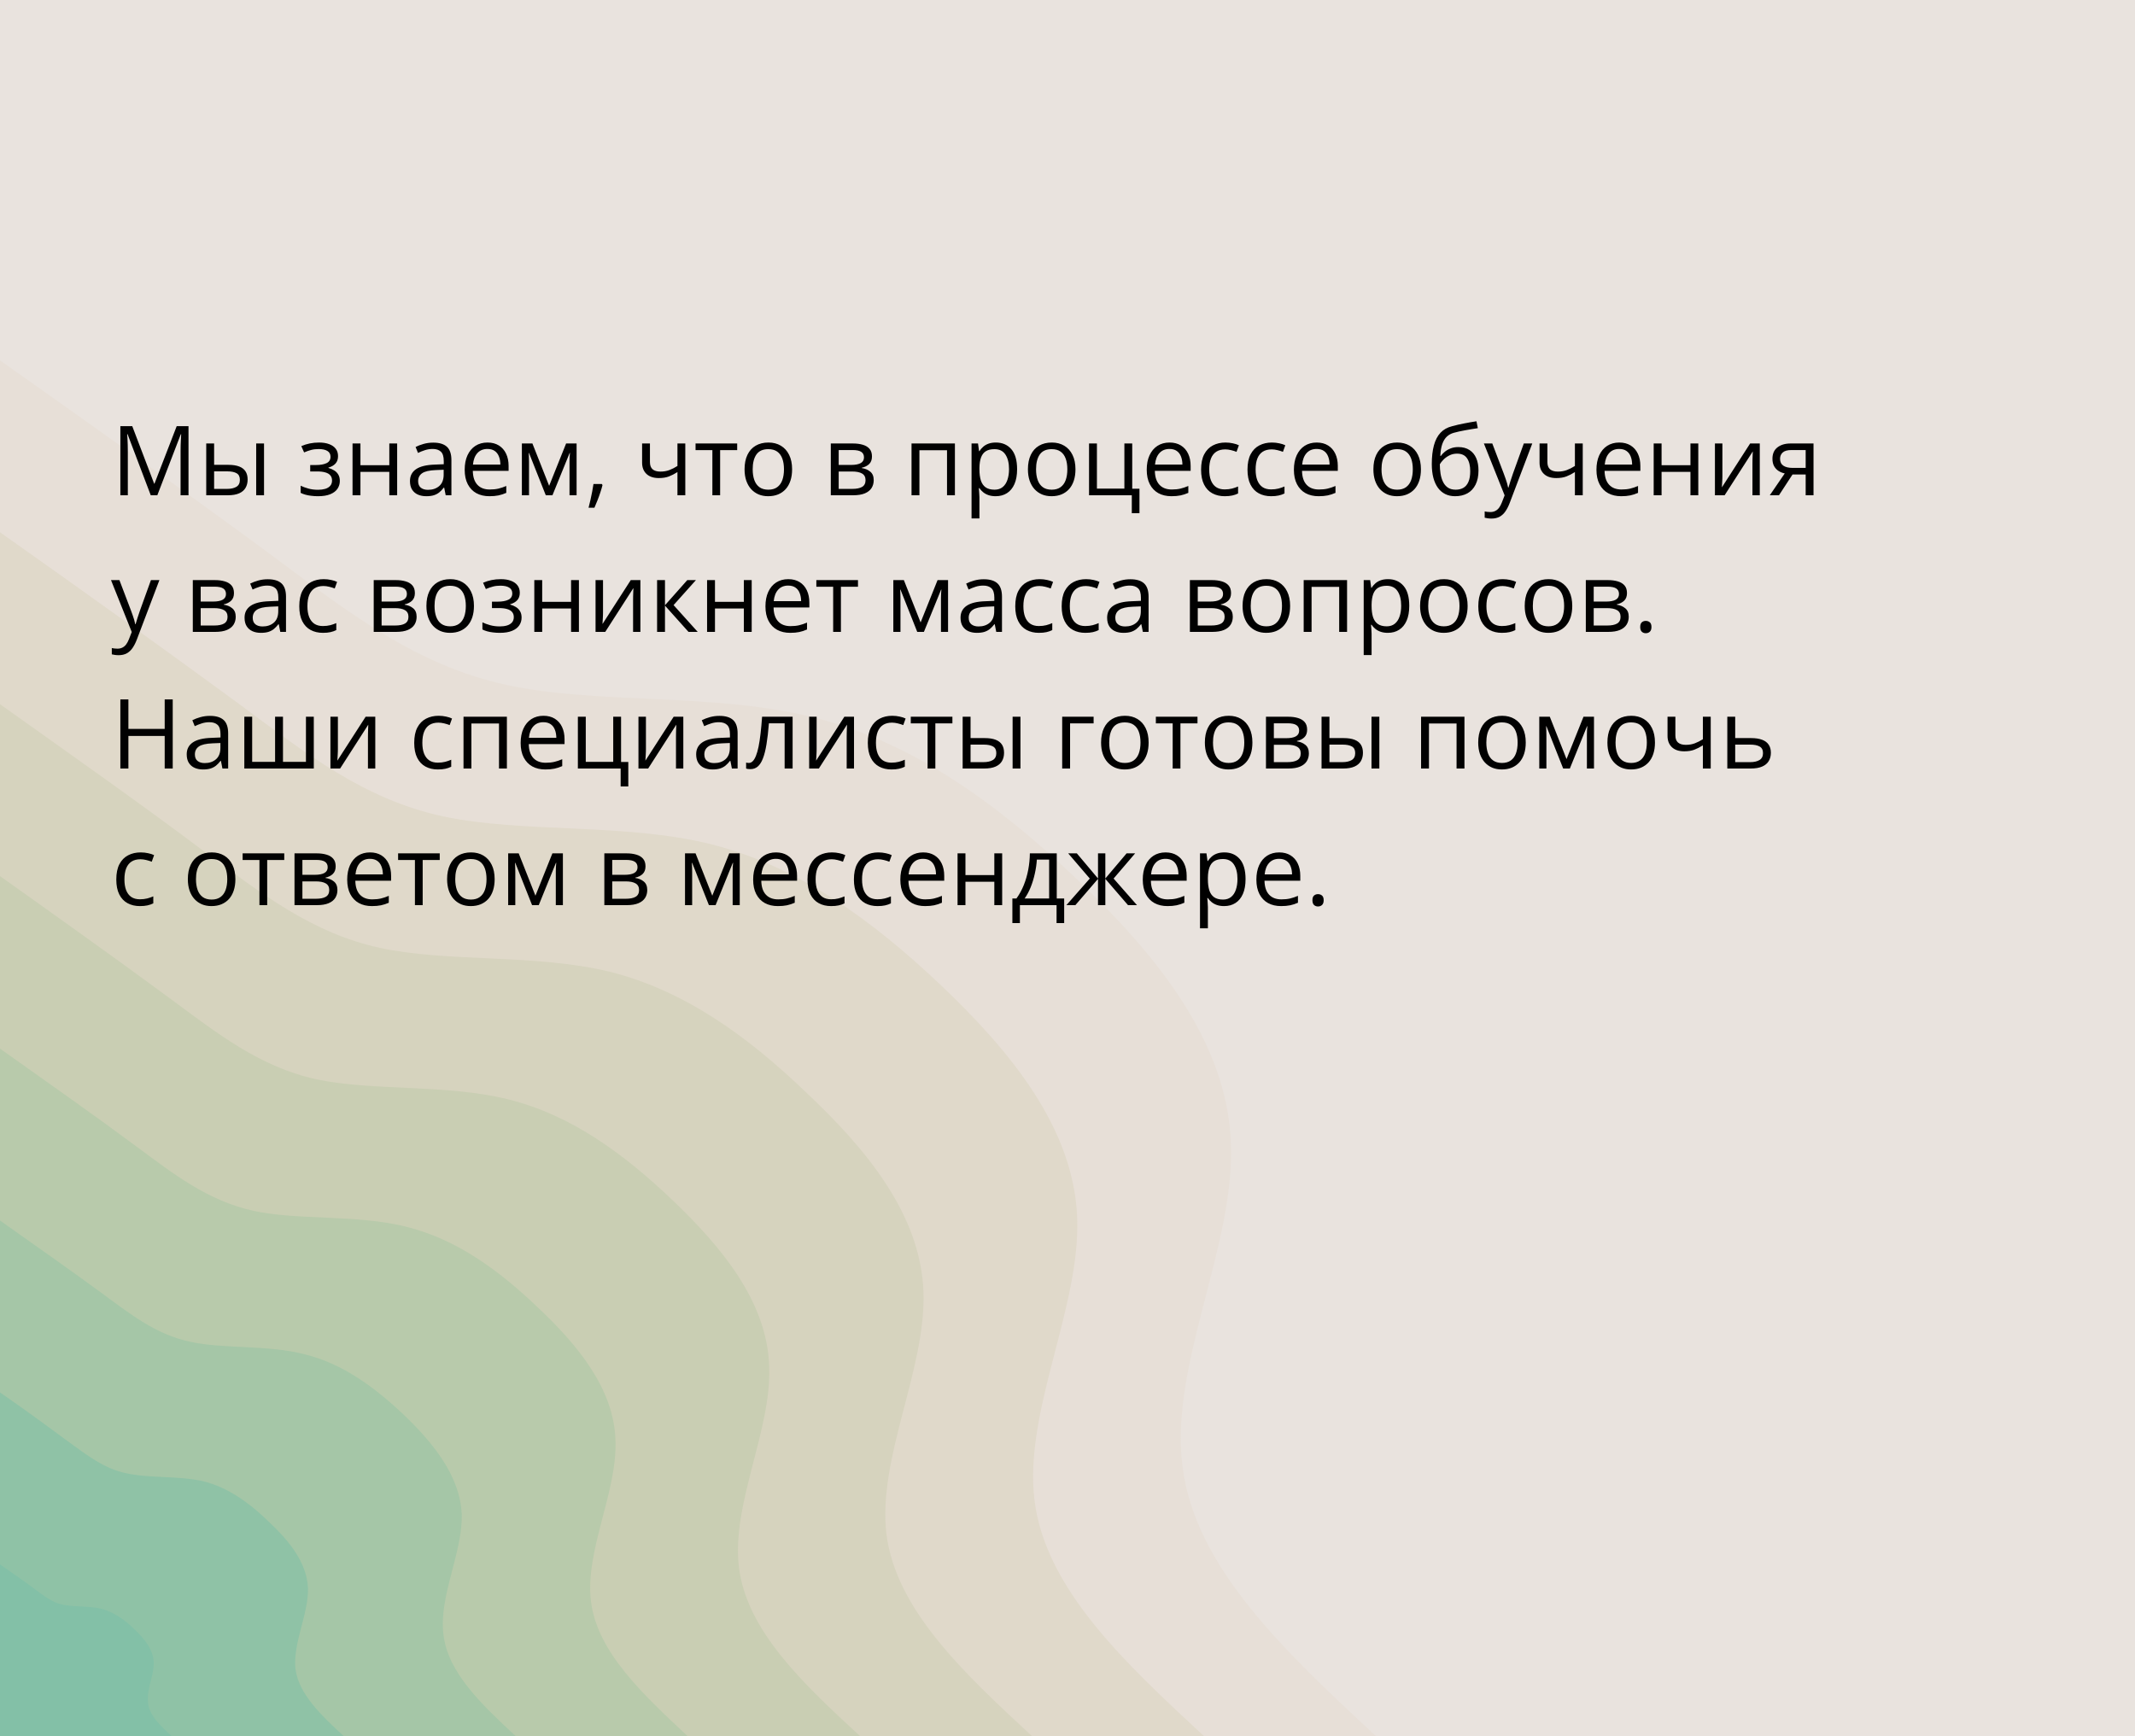
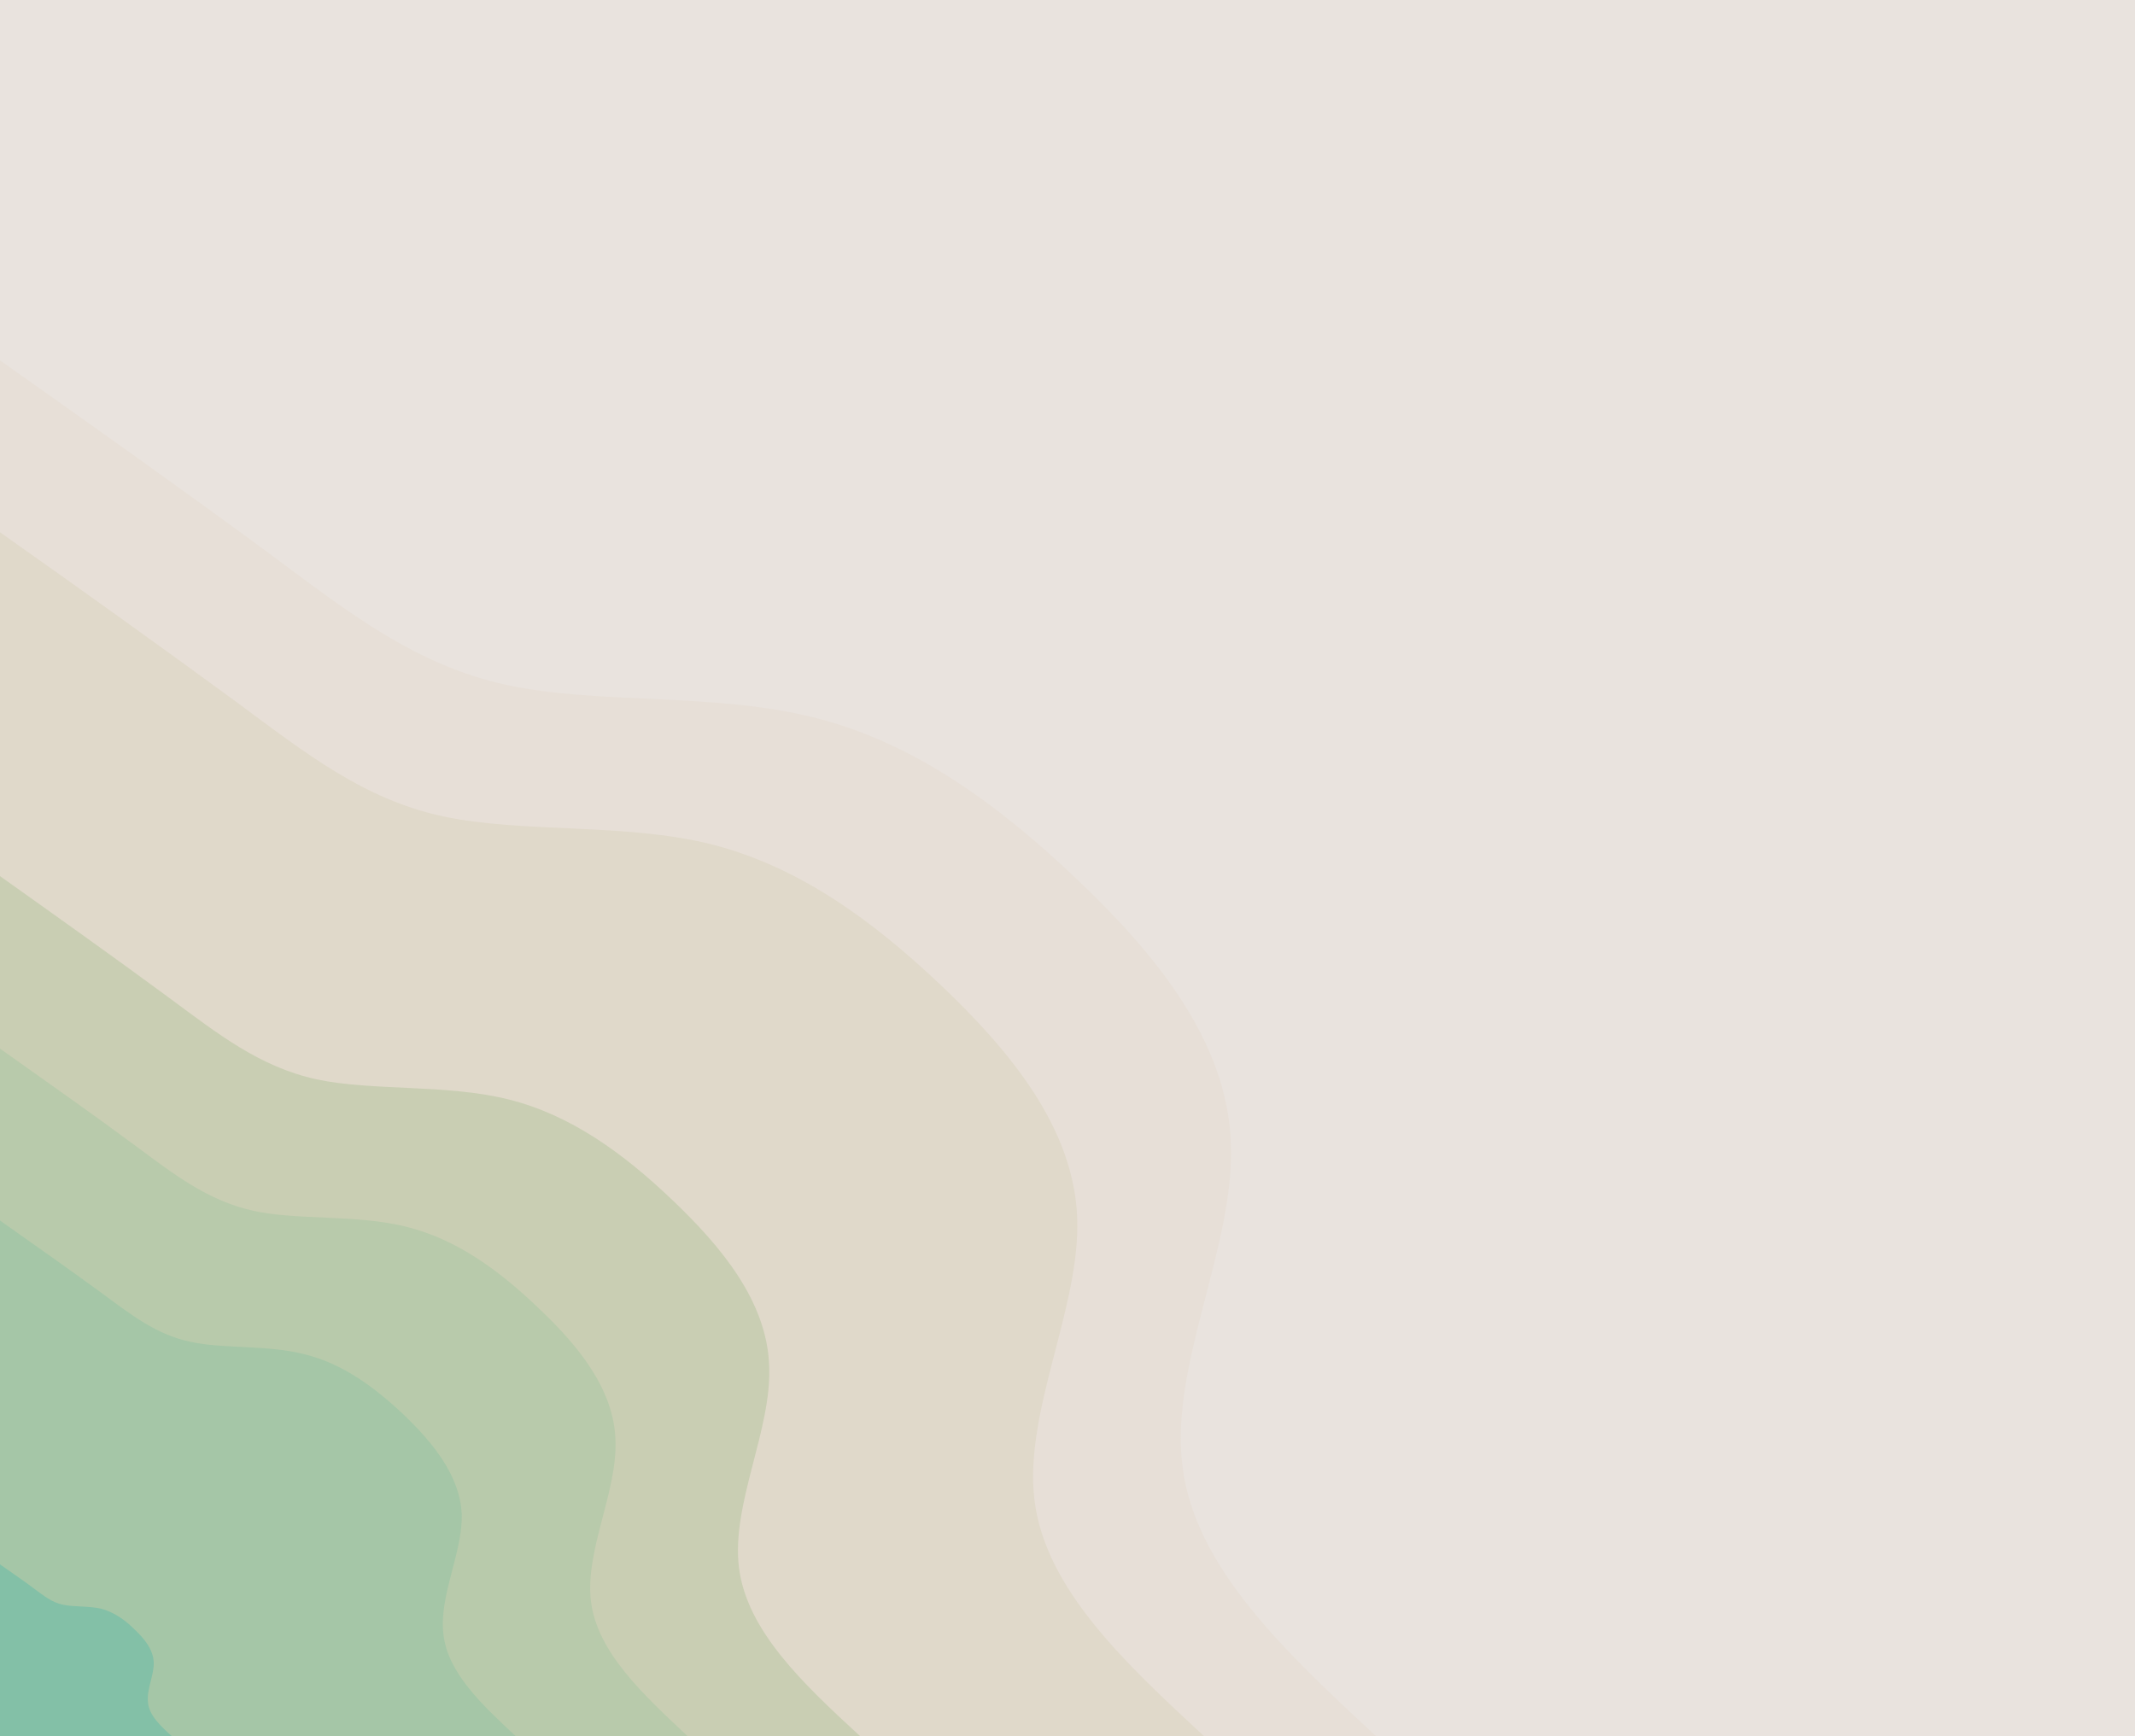
<svg xmlns="http://www.w3.org/2000/svg" width="375" height="305" viewBox="0 0 375 305" fill="none">
  <path d="M375 0H0V305H375V0Z" fill="#E9E3DE" />
  <path d="M0 63.3C16.7 75.1 33.3 86.9 47.4 97.3C61.5 107.8 73 116.8 88.9 120.3C104.9 123.8 125.2 121.6 142.8 126C160.3 130.3 175.2 141.2 189 154.3C202.8 167.4 215.6 182.8 216.2 200.9C216.9 219 205.4 239.8 207.7 257.6C209.9 275.4 225.8 290.2 241.7 305H0V63.3Z" fill="#E7DFD7" />
  <path d="M0 93.5C14.6 103.8 29.1 114.2 41.5 123.3C53.8 132.4 63.9 140.4 77.8 143.4C91.8 146.4 109.6 144.5 124.9 148.3C140.3 152.2 153.3 161.7 165.3 173.1C177.4 184.6 188.6 198.1 189.2 213.9C189.8 229.7 179.8 247.9 181.7 263.5C183.6 279.1 197.6 292.1 211.5 305H0V93.5Z" fill="#E0D9CA" />
-   <path d="M0 123.7C12.5 132.6 25 141.4 35.5 149.3C46.1 157.1 54.8 163.9 66.7 166.5C78.7 169.1 93.9 167.5 107.1 170.7C120.3 174 131.4 182.1 141.7 192C152.1 201.8 161.7 213.3 162.2 226.9C162.7 240.5 154.1 256.1 155.7 269.5C157.4 282.8 169.3 293.9 181.3 305H0V123.7Z" fill="#D6D3BE" />
  <path d="M0 153.9C10.4 161.3 20.8 168.7 29.6 175.2C38.4 181.7 45.6 187.4 55.6 189.6C65.5 191.7 78.3 190.4 89.2 193.1C100.2 195.8 109.5 202.6 118.1 210.8C126.7 219 134.7 228.6 135.1 239.9C135.6 251.2 128.4 264.2 129.8 275.4C131.2 286.5 141.1 295.8 151.1 305H0V153.9Z" fill="#C9CEB3" />
  <path d="M0 184.2C8.3 190.1 16.7 196 23.7 201.2C30.7 206.4 36.5 210.9 44.5 212.7C52.4 214.4 62.6 213.3 71.4 215.5C80.2 217.7 87.6 223.1 94.5 229.7C101.4 236.2 107.8 243.9 108.1 252.9C108.5 262 102.7 272.4 103.8 281.3C104.9 290.2 112.9 297.6 120.8 305H0V184.2Z" fill="#B8CAAB" />
  <path d="M0 214.4C6.2 218.8 12.5 223.2 17.8 227.1C23.1 231 27.4 234.4 33.4 235.7C39.3 237 47 236.2 53.5 237.9C60.1 239.5 65.7 243.6 70.9 248.5C76 253.4 80.8 259.2 81.1 266C81.3 272.7 77 280.5 77.9 287.2C78.7 293.9 84.7 299.5 90.6 305H0V214.4Z" fill="#A5C6A7" />
-   <path d="M0 244.6C4.2 247.5 8.3 250.5 11.8 253.1C15.4 255.7 18.3 258 22.2 258.8C26.2 259.7 31.3 259.2 35.7 260.2C40.1 261.3 43.8 264 47.2 267.3C50.7 270.6 53.9 274.4 54.1 279C54.2 283.5 51.4 288.7 51.9 293.2C52.5 297.6 56.4 301.3 60.4 305H0V244.6Z" fill="#8FC2A6" />
-   <path d="M0 274.8C2.1 276.3 4.2 277.7 5.9 279C7.7 280.3 9.1 281.5 11.1 281.9C13.1 282.3 15.7 282.1 17.8 282.6C20 283.2 21.9 284.5 23.6 286.2C25.3 287.8 26.9 289.7 27 292C27.1 294.2 25.7 296.8 26 299.1C26.2 301.3 28.2 303.2 30.2 305H0V274.8Z" fill="#83C0A7" />
-   <path d="M26.478 87L22.402 76.259H22.336C22.358 76.486 22.377 76.762 22.394 77.089C22.411 77.415 22.424 77.772 22.436 78.16C22.447 78.541 22.452 78.932 22.452 79.33V87H21.141V74.864H23.232L27.076 84.958H27.134L31.035 74.864H33.11V87H31.716V79.231C31.716 78.871 31.721 78.511 31.732 78.151C31.744 77.786 31.757 77.443 31.774 77.122C31.791 76.796 31.807 76.513 31.824 76.275H31.757L27.632 87H26.478ZM36.223 87V77.902H37.609V81.654H40.1C40.874 81.654 41.511 81.751 42.009 81.945C42.512 82.138 42.886 82.426 43.129 82.808C43.373 83.19 43.495 83.663 43.495 84.228C43.495 84.792 43.373 85.282 43.129 85.697C42.891 86.112 42.515 86.433 42.001 86.66C41.491 86.887 40.827 87 40.008 87H36.223ZM37.609 85.879H39.876C40.562 85.879 41.109 85.758 41.519 85.514C41.928 85.271 42.133 84.864 42.133 84.294C42.133 83.735 41.942 83.348 41.56 83.132C41.179 82.91 40.631 82.8 39.917 82.8H37.609V85.879ZM44.997 87V77.902H46.375V87H44.997ZM56.045 77.736C56.726 77.736 57.315 77.83 57.813 78.019C58.312 78.201 58.696 78.47 58.967 78.824C59.238 79.178 59.374 79.609 59.374 80.119C59.374 80.666 59.225 81.104 58.926 81.43C58.627 81.757 58.215 81.992 57.689 82.136V82.202C58.06 82.302 58.395 82.446 58.693 82.634C58.998 82.816 59.238 83.06 59.416 83.364C59.598 83.663 59.69 84.037 59.69 84.485C59.69 84.994 59.551 85.453 59.274 85.863C58.998 86.267 58.577 86.585 58.013 86.817C57.448 87.05 56.734 87.166 55.871 87.166C55.445 87.166 55.041 87.141 54.659 87.091C54.277 87.047 53.931 86.981 53.622 86.892C53.312 86.803 53.041 86.698 52.808 86.577V85.323C53.196 85.511 53.649 85.677 54.169 85.821C54.69 85.965 55.251 86.037 55.855 86.037C56.319 86.037 56.737 85.984 57.108 85.879C57.479 85.769 57.772 85.594 57.988 85.356C58.209 85.113 58.32 84.795 58.32 84.402C58.32 84.042 58.223 83.746 58.029 83.514C57.836 83.276 57.545 83.101 57.158 82.991C56.776 82.874 56.292 82.816 55.705 82.816H54.485V81.688H55.489C56.27 81.688 56.892 81.577 57.357 81.356C57.822 81.134 58.054 80.761 58.054 80.235C58.054 79.781 57.874 79.444 57.515 79.222C57.155 78.995 56.64 78.882 55.971 78.882C55.473 78.882 55.033 78.934 54.651 79.04C54.269 79.139 53.857 79.283 53.414 79.471L52.924 78.367C53.4 78.157 53.898 77.999 54.419 77.894C54.939 77.789 55.481 77.736 56.045 77.736ZM63.309 77.902V81.721H68.38V77.902H69.758V87H68.38V82.891H63.309V87H61.922V77.902H63.309ZM76.084 77.753C77.168 77.753 77.973 77.996 78.499 78.483C79.025 78.97 79.288 79.748 79.288 80.816V87H78.283L78.018 85.655H77.951C77.697 85.987 77.431 86.267 77.154 86.494C76.878 86.715 76.557 86.884 76.191 87C75.832 87.111 75.389 87.166 74.863 87.166C74.31 87.166 73.817 87.069 73.386 86.876C72.96 86.682 72.622 86.388 72.373 85.996C72.13 85.603 72.008 85.105 72.008 84.501C72.008 83.594 72.368 82.897 73.087 82.41C73.806 81.923 74.902 81.657 76.374 81.613L77.943 81.546V80.99C77.943 80.204 77.774 79.654 77.436 79.338C77.099 79.023 76.623 78.865 76.009 78.865C75.533 78.865 75.079 78.934 74.647 79.073C74.216 79.211 73.806 79.374 73.419 79.562L72.996 78.517C73.405 78.306 73.876 78.126 74.407 77.977C74.938 77.828 75.497 77.753 76.084 77.753ZM77.926 82.518L76.54 82.576C75.406 82.62 74.606 82.805 74.141 83.132C73.676 83.458 73.444 83.92 73.444 84.518C73.444 85.038 73.602 85.423 73.917 85.672C74.232 85.921 74.65 86.045 75.17 86.045C75.978 86.045 76.64 85.821 77.154 85.373C77.669 84.925 77.926 84.252 77.926 83.356V82.518ZM85.629 77.736C86.404 77.736 87.068 77.908 87.622 78.251C88.175 78.594 88.598 79.076 88.892 79.695C89.185 80.31 89.332 81.029 89.332 81.853V82.709H83.048C83.064 83.776 83.33 84.59 83.845 85.149C84.359 85.708 85.084 85.987 86.019 85.987C86.595 85.987 87.104 85.935 87.547 85.83C87.99 85.724 88.449 85.57 88.925 85.365V86.577C88.466 86.781 88.009 86.931 87.555 87.025C87.107 87.119 86.576 87.166 85.961 87.166C85.087 87.166 84.323 86.989 83.67 86.635C83.023 86.275 82.519 85.749 82.16 85.058C81.8 84.366 81.62 83.519 81.62 82.518C81.62 81.538 81.783 80.691 82.11 79.978C82.442 79.258 82.907 78.705 83.504 78.317C84.108 77.93 84.816 77.736 85.629 77.736ZM85.613 78.865C84.877 78.865 84.29 79.106 83.853 79.587C83.416 80.069 83.156 80.741 83.073 81.605H87.887C87.882 81.062 87.796 80.586 87.63 80.177C87.469 79.762 87.223 79.441 86.891 79.214C86.559 78.981 86.133 78.865 85.613 78.865ZM101.276 77.902V87H100.031V81.073C100.031 80.83 100.037 80.584 100.048 80.335C100.064 80.08 100.084 79.825 100.106 79.571H100.056L97.035 87H95.864L92.918 79.571H92.868C92.884 79.825 92.895 80.08 92.901 80.335C92.912 80.584 92.918 80.846 92.918 81.123V87H91.664V77.902H93.515L96.454 85.34L99.434 77.902H101.276ZM105.717 85.024L105.825 85.215C105.726 85.619 105.598 86.051 105.443 86.51C105.294 86.97 105.128 87.429 104.945 87.888C104.768 88.353 104.588 88.787 104.406 89.191H103.376C103.493 88.749 103.606 88.281 103.717 87.789C103.827 87.302 103.927 86.82 104.016 86.344C104.11 85.863 104.184 85.423 104.24 85.024H105.717ZM114.159 77.902V81.173C114.159 81.743 114.314 82.163 114.624 82.435C114.939 82.706 115.396 82.841 115.994 82.841C116.569 82.841 117.092 82.753 117.562 82.576C118.033 82.399 118.509 82.158 118.99 81.853V77.902H120.368V87H118.99V82.924C118.481 83.251 117.98 83.508 117.488 83.696C116.995 83.884 116.406 83.978 115.72 83.978C114.785 83.978 114.06 83.735 113.545 83.248C113.036 82.761 112.781 82.103 112.781 81.272V77.902H114.159ZM129.482 79.073H126.486V87H125.125V79.073H122.169V77.902H129.482V79.073ZM139.128 82.435C139.128 83.182 139.031 83.849 138.837 84.435C138.644 85.022 138.364 85.517 137.999 85.921C137.634 86.325 137.191 86.635 136.671 86.851C136.156 87.061 135.572 87.166 134.919 87.166C134.311 87.166 133.752 87.061 133.243 86.851C132.739 86.635 132.302 86.325 131.931 85.921C131.566 85.517 131.281 85.022 131.076 84.435C130.877 83.849 130.777 83.182 130.777 82.435C130.777 81.439 130.946 80.592 131.284 79.894C131.621 79.192 132.103 78.658 132.728 78.293C133.359 77.922 134.109 77.736 134.978 77.736C135.808 77.736 136.533 77.922 137.152 78.293C137.778 78.663 138.262 79.2 138.605 79.903C138.954 80.6 139.128 81.444 139.128 82.435ZM132.205 82.435C132.205 83.165 132.302 83.799 132.496 84.335C132.689 84.872 132.988 85.287 133.392 85.581C133.796 85.874 134.316 86.02 134.953 86.02C135.583 86.02 136.101 85.874 136.505 85.581C136.914 85.287 137.216 84.872 137.41 84.335C137.603 83.799 137.7 83.165 137.7 82.435C137.7 81.71 137.603 81.084 137.41 80.559C137.216 80.027 136.917 79.618 136.513 79.33C136.109 79.042 135.586 78.898 134.944 78.898C133.998 78.898 133.304 79.211 132.861 79.836C132.424 80.462 132.205 81.328 132.205 82.435ZM153.156 80.185C153.156 80.755 152.99 81.201 152.658 81.522C152.326 81.837 151.897 82.05 151.372 82.161V82.227C151.942 82.305 152.431 82.509 152.841 82.841C153.256 83.168 153.463 83.669 153.463 84.344C153.463 84.864 153.339 85.323 153.09 85.722C152.841 86.12 152.451 86.433 151.919 86.66C151.388 86.887 150.696 87 149.844 87H145.926V77.902H149.811C150.464 77.902 151.04 77.977 151.538 78.126C152.041 78.27 152.437 78.508 152.725 78.84C153.012 79.172 153.156 79.621 153.156 80.185ZM152.027 84.344C152.027 83.807 151.823 83.42 151.413 83.182C151.009 82.944 150.42 82.825 149.645 82.825H147.312V85.879H149.678C150.442 85.879 151.023 85.763 151.421 85.531C151.825 85.293 152.027 84.897 152.027 84.344ZM151.753 80.343C151.753 79.911 151.596 79.59 151.28 79.38C150.965 79.164 150.447 79.056 149.728 79.056H147.312V81.671H149.487C150.234 81.671 150.799 81.563 151.181 81.347C151.562 81.131 151.753 80.796 151.753 80.343ZM167.724 77.902V87H166.338V79.089H161.49V87H160.104V77.902H167.724ZM174.921 77.736C176.055 77.736 176.96 78.126 177.635 78.907C178.31 79.687 178.648 80.86 178.648 82.426C178.648 83.461 178.493 84.33 178.183 85.033C177.873 85.736 177.436 86.267 176.872 86.626C176.313 86.986 175.651 87.166 174.888 87.166C174.406 87.166 173.983 87.102 173.618 86.975C173.252 86.848 172.94 86.676 172.68 86.46C172.42 86.245 172.204 86.009 172.032 85.755H171.933C171.949 85.971 171.969 86.231 171.991 86.535C172.018 86.84 172.032 87.105 172.032 87.332V91.067H170.646V77.902H171.783L171.966 79.247H172.032C172.209 78.97 172.425 78.719 172.68 78.492C172.934 78.259 173.244 78.077 173.609 77.944C173.98 77.805 174.417 77.736 174.921 77.736ZM174.68 78.898C174.049 78.898 173.54 79.02 173.153 79.264C172.771 79.507 172.492 79.872 172.314 80.359C172.137 80.841 172.043 81.447 172.032 82.177V82.443C172.032 83.212 172.115 83.862 172.281 84.394C172.453 84.925 172.732 85.329 173.12 85.606C173.513 85.882 174.038 86.02 174.697 86.02C175.261 86.02 175.732 85.868 176.108 85.564C176.484 85.26 176.764 84.836 176.946 84.294C177.134 83.746 177.229 83.118 177.229 82.41C177.229 81.336 177.018 80.484 176.598 79.853C176.183 79.217 175.543 78.898 174.68 78.898ZM188.899 82.435C188.899 83.182 188.803 83.849 188.609 84.435C188.415 85.022 188.136 85.517 187.771 85.921C187.405 86.325 186.963 86.635 186.442 86.851C185.928 87.061 185.344 87.166 184.691 87.166C184.082 87.166 183.523 87.061 183.014 86.851C182.511 86.635 182.073 86.325 181.703 85.921C181.337 85.517 181.052 85.022 180.848 84.435C180.648 83.849 180.549 83.182 180.549 82.435C180.549 81.439 180.718 80.592 181.055 79.894C181.393 79.192 181.874 78.658 182.5 78.293C183.13 77.922 183.88 77.736 184.749 77.736C185.579 77.736 186.304 77.922 186.924 78.293C187.549 78.663 188.033 79.2 188.376 79.903C188.725 80.6 188.899 81.444 188.899 82.435ZM181.977 82.435C181.977 83.165 182.073 83.799 182.267 84.335C182.461 84.872 182.76 85.287 183.164 85.581C183.568 85.874 184.088 86.02 184.724 86.02C185.355 86.02 185.872 85.874 186.276 85.581C186.686 85.287 186.987 84.872 187.181 84.335C187.375 83.799 187.472 83.165 187.472 82.435C187.472 81.71 187.375 81.084 187.181 80.559C186.987 80.027 186.689 79.618 186.285 79.33C185.881 79.042 185.358 78.898 184.716 78.898C183.77 78.898 183.075 79.211 182.632 79.836C182.195 80.462 181.977 81.328 181.977 82.435ZM200.139 90.146H198.794V87H191.282V77.902H192.668V85.83H197.491V77.902H198.869V85.846H200.139V90.146ZM205.426 77.736C206.201 77.736 206.865 77.908 207.418 78.251C207.972 78.594 208.395 79.076 208.688 79.695C208.982 80.31 209.128 81.029 209.128 81.853V82.709H202.845C202.861 83.776 203.127 84.59 203.642 85.149C204.156 85.708 204.881 85.987 205.816 85.987C206.392 85.987 206.901 85.935 207.344 85.83C207.786 85.724 208.246 85.57 208.722 85.365V86.577C208.262 86.781 207.806 86.931 207.352 87.025C206.904 87.119 206.373 87.166 205.758 87.166C204.884 87.166 204.12 86.989 203.467 86.635C202.82 86.275 202.316 85.749 201.957 85.058C201.597 84.366 201.417 83.519 201.417 82.518C201.417 81.538 201.58 80.691 201.907 79.978C202.239 79.258 202.704 78.705 203.301 78.317C203.904 77.93 204.613 77.736 205.426 77.736ZM205.41 78.865C204.674 78.865 204.087 79.106 203.65 79.587C203.213 80.069 202.953 80.741 202.87 81.605H207.684C207.679 81.062 207.593 80.586 207.427 80.177C207.266 79.762 207.02 79.441 206.688 79.214C206.356 78.981 205.93 78.865 205.41 78.865ZM215.113 87.166C214.294 87.166 213.572 86.997 212.947 86.66C212.321 86.322 211.834 85.808 211.486 85.116C211.137 84.424 210.963 83.552 210.963 82.501C210.963 81.4 211.146 80.501 211.511 79.803C211.882 79.1 212.391 78.58 213.038 78.243C213.686 77.905 214.422 77.736 215.246 77.736C215.7 77.736 216.137 77.783 216.558 77.877C216.984 77.966 217.332 78.079 217.604 78.218L217.188 79.372C216.912 79.261 216.591 79.161 216.226 79.073C215.866 78.984 215.528 78.94 215.213 78.94C214.582 78.94 214.056 79.076 213.636 79.347C213.221 79.618 212.908 80.016 212.698 80.542C212.493 81.068 212.391 81.715 212.391 82.484C212.391 83.22 212.49 83.849 212.689 84.369C212.894 84.889 213.196 85.287 213.594 85.564C213.998 85.835 214.502 85.971 215.105 85.971C215.586 85.971 216.021 85.921 216.408 85.821C216.796 85.716 217.147 85.594 217.462 85.456V86.685C217.158 86.84 216.818 86.959 216.441 87.041C216.071 87.124 215.628 87.166 215.113 87.166ZM223.265 87.166C222.446 87.166 221.723 86.997 221.098 86.66C220.473 86.322 219.986 85.808 219.637 85.116C219.289 84.424 219.114 83.552 219.114 82.501C219.114 81.4 219.297 80.501 219.662 79.803C220.033 79.1 220.542 78.58 221.189 78.243C221.837 77.905 222.573 77.736 223.397 77.736C223.851 77.736 224.288 77.783 224.709 77.877C225.135 77.966 225.484 78.079 225.755 78.218L225.34 79.372C225.063 79.261 224.742 79.161 224.377 79.073C224.017 78.984 223.68 78.94 223.364 78.94C222.733 78.94 222.208 79.076 221.787 79.347C221.372 79.618 221.059 80.016 220.849 80.542C220.644 81.068 220.542 81.715 220.542 82.484C220.542 83.22 220.642 83.849 220.841 84.369C221.046 84.889 221.347 85.287 221.746 85.564C222.15 85.835 222.653 85.971 223.256 85.971C223.738 85.971 224.172 85.921 224.56 85.821C224.947 85.716 225.298 85.594 225.614 85.456V86.685C225.309 86.84 224.969 86.959 224.593 87.041C224.222 87.124 223.779 87.166 223.265 87.166ZM231.275 77.736C232.05 77.736 232.714 77.908 233.267 78.251C233.82 78.594 234.244 79.076 234.537 79.695C234.83 80.31 234.977 81.029 234.977 81.853V82.709H228.693C228.71 83.776 228.976 84.59 229.49 85.149C230.005 85.708 230.73 85.987 231.665 85.987C232.241 85.987 232.75 85.935 233.192 85.83C233.635 85.724 234.094 85.57 234.57 85.365V86.577C234.111 86.781 233.654 86.931 233.201 87.025C232.752 87.119 232.221 87.166 231.607 87.166C230.733 87.166 229.969 86.989 229.316 86.635C228.668 86.275 228.165 85.749 227.805 85.058C227.445 84.366 227.266 83.519 227.266 82.518C227.266 81.538 227.429 80.691 227.755 79.978C228.087 79.258 228.552 78.705 229.15 78.317C229.753 77.93 230.461 77.736 231.275 77.736ZM231.258 78.865C230.522 78.865 229.936 79.106 229.499 79.587C229.061 80.069 228.801 80.741 228.718 81.605H233.533C233.527 81.062 233.441 80.586 233.275 80.177C233.115 79.762 232.869 79.441 232.537 79.214C232.205 78.981 231.778 78.865 231.258 78.865ZM249.578 82.435C249.578 83.182 249.481 83.849 249.288 84.435C249.094 85.022 248.814 85.517 248.449 85.921C248.084 86.325 247.641 86.635 247.121 86.851C246.606 87.061 246.023 87.166 245.37 87.166C244.761 87.166 244.202 87.061 243.693 86.851C243.189 86.635 242.752 86.325 242.381 85.921C242.016 85.517 241.731 85.022 241.526 84.435C241.327 83.849 241.228 83.182 241.228 82.435C241.228 81.439 241.396 80.592 241.734 79.894C242.071 79.192 242.553 78.658 243.178 78.293C243.809 77.922 244.559 77.736 245.428 77.736C246.258 77.736 246.983 77.922 247.603 78.293C248.228 78.663 248.712 79.2 249.055 79.903C249.404 80.6 249.578 81.444 249.578 82.435ZM242.655 82.435C242.655 83.165 242.752 83.799 242.946 84.335C243.139 84.872 243.438 85.287 243.842 85.581C244.246 85.874 244.766 86.02 245.403 86.02C246.034 86.02 246.551 85.874 246.955 85.581C247.365 85.287 247.666 84.872 247.86 84.335C248.054 83.799 248.15 83.165 248.15 82.435C248.15 81.71 248.054 81.084 247.86 80.559C247.666 80.027 247.367 79.618 246.963 79.33C246.559 79.042 246.036 78.898 245.395 78.898C244.448 78.898 243.754 79.211 243.311 79.836C242.874 80.462 242.655 81.328 242.655 82.435ZM251.487 81.538C251.487 80.243 251.612 79.139 251.861 78.226C252.11 77.308 252.494 76.572 253.015 76.018C253.54 75.459 254.215 75.077 255.04 74.873C255.748 74.679 256.468 74.513 257.198 74.374C257.929 74.231 258.64 74.106 259.332 74.001L259.572 75.213C259.224 75.263 258.858 75.321 258.477 75.387C258.095 75.448 257.713 75.514 257.331 75.586C256.949 75.653 256.59 75.725 256.252 75.802C255.914 75.874 255.616 75.949 255.355 76.026C254.885 76.154 254.478 76.375 254.135 76.69C253.798 77.006 253.529 77.44 253.33 77.994C253.136 78.547 253.02 79.244 252.981 80.085H253.081C253.247 79.842 253.474 79.601 253.762 79.363C254.049 79.125 254.393 78.929 254.791 78.774C255.189 78.613 255.638 78.533 256.136 78.533C256.922 78.533 257.577 78.705 258.103 79.048C258.629 79.385 259.024 79.861 259.29 80.476C259.556 81.09 259.688 81.809 259.688 82.634C259.688 83.624 259.517 84.457 259.174 85.132C258.836 85.808 258.36 86.317 257.746 86.66C257.132 86.997 256.41 87.166 255.58 87.166C254.938 87.166 254.362 87.041 253.853 86.793C253.349 86.543 252.921 86.178 252.566 85.697C252.218 85.215 251.949 84.626 251.761 83.929C251.579 83.231 251.487 82.435 251.487 81.538ZM255.688 86.02C256.213 86.02 256.664 85.91 257.041 85.689C257.422 85.467 257.716 85.118 257.92 84.643C258.131 84.161 258.236 83.536 258.236 82.767C258.236 81.804 258.05 81.051 257.68 80.509C257.314 79.961 256.728 79.687 255.92 79.687C255.416 79.687 254.96 79.795 254.55 80.011C254.141 80.221 253.795 80.473 253.513 80.766C253.23 81.059 253.026 81.322 252.898 81.555C252.898 82.119 252.94 82.667 253.023 83.198C253.106 83.73 253.25 84.208 253.455 84.634C253.659 85.06 253.942 85.398 254.301 85.647C254.667 85.896 255.129 86.02 255.688 86.02ZM260.635 77.902H262.112L264.121 83.182C264.237 83.492 264.345 83.79 264.445 84.078C264.544 84.36 264.633 84.632 264.71 84.892C264.788 85.152 264.849 85.403 264.893 85.647H264.951C265.029 85.37 265.139 85.008 265.283 84.56C265.427 84.106 265.582 83.644 265.748 83.173L267.649 77.902H269.135L265.175 88.336C264.965 88.895 264.719 89.382 264.437 89.797C264.16 90.212 263.822 90.531 263.424 90.752C263.025 90.979 262.544 91.092 261.979 91.092C261.719 91.092 261.49 91.076 261.291 91.043C261.091 91.015 260.92 90.982 260.776 90.943V89.839C260.898 89.867 261.044 89.891 261.216 89.914C261.393 89.936 261.576 89.947 261.764 89.947C262.107 89.947 262.403 89.88 262.652 89.748C262.906 89.62 263.125 89.432 263.308 89.183C263.49 88.934 263.648 88.638 263.781 88.295L264.279 87.017L260.635 77.902ZM271.791 77.902V81.173C271.791 81.743 271.946 82.163 272.256 82.435C272.571 82.706 273.028 82.841 273.625 82.841C274.201 82.841 274.724 82.753 275.194 82.576C275.665 82.399 276.141 82.158 276.622 81.853V77.902H278V87H276.622V82.924C276.113 83.251 275.612 83.508 275.12 83.696C274.627 83.884 274.038 83.978 273.352 83.978C272.416 83.978 271.691 83.735 271.177 83.248C270.668 82.761 270.413 82.103 270.413 81.272V77.902H271.791ZM284.417 77.736C285.191 77.736 285.855 77.908 286.409 78.251C286.962 78.594 287.385 79.076 287.679 79.695C287.972 80.31 288.119 81.029 288.119 81.853V82.709H281.835C281.852 83.776 282.117 84.59 282.632 85.149C283.146 85.708 283.871 85.987 284.807 85.987C285.382 85.987 285.891 85.935 286.334 85.83C286.777 85.724 287.236 85.57 287.712 85.365V86.577C287.253 86.781 286.796 86.931 286.342 87.025C285.894 87.119 285.363 87.166 284.749 87.166C283.874 87.166 283.111 86.989 282.458 86.635C281.81 86.275 281.306 85.749 280.947 85.058C280.587 84.366 280.407 83.519 280.407 82.518C280.407 81.538 280.57 80.691 280.897 79.978C281.229 79.258 281.694 78.705 282.292 78.317C282.895 77.93 283.603 77.736 284.417 77.736ZM284.4 78.865C283.664 78.865 283.077 79.106 282.64 79.587C282.203 80.069 281.943 80.741 281.86 81.605H286.674C286.669 81.062 286.583 80.586 286.417 80.177C286.257 79.762 286.01 79.441 285.678 79.214C285.346 78.981 284.92 78.865 284.4 78.865ZM291.846 77.902V81.721H296.917V77.902H298.295V87H296.917V82.891H291.846V87H290.459V77.902H291.846ZM302.529 77.902V83.622C302.529 83.732 302.526 83.876 302.521 84.053C302.515 84.225 302.507 84.41 302.496 84.609C302.485 84.803 302.473 84.991 302.462 85.174C302.457 85.351 302.449 85.498 302.438 85.614L307.401 77.902H309.095V87H307.808V81.422C307.808 81.245 307.811 81.018 307.816 80.741C307.822 80.465 307.83 80.193 307.841 79.928C307.852 79.657 307.861 79.446 307.866 79.297L302.919 87H301.217V77.902H302.529ZM312.465 87H310.854L313.478 83.165C313.096 83.082 312.742 82.941 312.415 82.742C312.089 82.537 311.823 82.257 311.618 81.903C311.419 81.549 311.319 81.109 311.319 80.584C311.319 79.709 311.61 79.045 312.191 78.591C312.778 78.132 313.549 77.902 314.507 77.902H318.533V87H317.155V83.348H314.847L312.465 87ZM312.656 80.592C312.656 81.134 312.849 81.538 313.237 81.804C313.624 82.064 314.178 82.194 314.897 82.194H317.155V79.056H314.656C313.948 79.056 313.436 79.2 313.121 79.488C312.811 79.77 312.656 80.138 312.656 80.592ZM19.497 101.902H20.975L22.983 107.182C23.1 107.492 23.207 107.79 23.307 108.078C23.407 108.36 23.495 108.632 23.573 108.892C23.65 109.152 23.711 109.403 23.755 109.647H23.814C23.891 109.37 24.002 109.008 24.145 108.56C24.289 108.106 24.444 107.644 24.61 107.173L26.511 101.902H27.997L24.038 112.336C23.827 112.895 23.581 113.382 23.299 113.797C23.022 114.212 22.685 114.531 22.286 114.752C21.888 114.979 21.406 115.092 20.842 115.092C20.582 115.092 20.352 115.076 20.153 115.042C19.954 115.015 19.782 114.982 19.638 114.943V113.839C19.76 113.867 19.907 113.891 20.078 113.914C20.255 113.936 20.438 113.947 20.626 113.947C20.969 113.947 21.265 113.88 21.514 113.748C21.769 113.62 21.987 113.432 22.17 113.183C22.352 112.934 22.51 112.638 22.643 112.295L23.141 111.017L19.497 101.902ZM41.096 104.185C41.096 104.755 40.93 105.201 40.598 105.521C40.266 105.837 39.837 106.05 39.311 106.161V106.227C39.881 106.305 40.371 106.509 40.78 106.841C41.195 107.168 41.403 107.669 41.403 108.344C41.403 108.864 41.278 109.323 41.029 109.722C40.78 110.12 40.39 110.433 39.859 110.66C39.328 110.887 38.636 111 37.784 111H33.866V101.902H37.751C38.404 101.902 38.979 101.977 39.477 102.126C39.981 102.27 40.376 102.508 40.664 102.84C40.952 103.172 41.096 103.621 41.096 104.185ZM39.967 108.344C39.967 107.807 39.762 107.42 39.352 107.182C38.949 106.944 38.359 106.825 37.584 106.825H35.252V109.879H37.618C38.381 109.879 38.962 109.763 39.361 109.531C39.765 109.293 39.967 108.897 39.967 108.344ZM39.693 104.343C39.693 103.911 39.535 103.59 39.22 103.38C38.904 103.164 38.387 103.056 37.667 103.056H35.252V105.671H37.427C38.174 105.671 38.738 105.563 39.12 105.347C39.502 105.131 39.693 104.797 39.693 104.343ZM47.031 101.753C48.115 101.753 48.921 101.996 49.446 102.483C49.972 102.97 50.235 103.748 50.235 104.816V111H49.23L48.965 109.655H48.898C48.644 109.987 48.378 110.267 48.102 110.494C47.825 110.715 47.504 110.884 47.139 111C46.779 111.111 46.336 111.166 45.81 111.166C45.257 111.166 44.765 111.069 44.333 110.875C43.907 110.682 43.569 110.389 43.32 109.996C43.077 109.603 42.955 109.105 42.955 108.501C42.955 107.594 43.315 106.897 44.034 106.41C44.754 105.923 45.849 105.657 47.321 105.613L48.89 105.546V104.99C48.89 104.204 48.721 103.654 48.384 103.338C48.046 103.023 47.57 102.865 46.956 102.865C46.48 102.865 46.026 102.934 45.595 103.073C45.163 103.211 44.754 103.374 44.366 103.562L43.943 102.517C44.352 102.306 44.823 102.126 45.354 101.977C45.885 101.828 46.444 101.753 47.031 101.753ZM48.873 106.518L47.487 106.576C46.353 106.62 45.553 106.805 45.088 107.132C44.623 107.458 44.391 107.92 44.391 108.518C44.391 109.038 44.549 109.423 44.864 109.672C45.18 109.921 45.597 110.045 46.118 110.045C46.926 110.045 47.587 109.821 48.102 109.373C48.616 108.925 48.873 108.252 48.873 107.356V106.518ZM56.718 111.166C55.899 111.166 55.177 110.997 54.551 110.66C53.926 110.322 53.439 109.807 53.09 109.116C52.742 108.424 52.567 107.552 52.567 106.501C52.567 105.4 52.75 104.5 53.115 103.803C53.486 103.1 53.995 102.58 54.643 102.243C55.29 101.905 56.026 101.736 56.851 101.736C57.304 101.736 57.742 101.783 58.162 101.877C58.588 101.966 58.937 102.079 59.208 102.218L58.793 103.372C58.516 103.261 58.195 103.161 57.83 103.073C57.47 102.984 57.133 102.94 56.817 102.94C56.187 102.94 55.661 103.076 55.24 103.347C54.825 103.618 54.513 104.016 54.302 104.542C54.097 105.068 53.995 105.715 53.995 106.484C53.995 107.22 54.095 107.848 54.294 108.369C54.499 108.889 54.8 109.287 55.199 109.564C55.603 109.835 56.106 109.971 56.709 109.971C57.191 109.971 57.625 109.921 58.013 109.821C58.4 109.716 58.752 109.594 59.067 109.456V110.685C58.763 110.84 58.422 110.958 58.046 111.042C57.675 111.125 57.232 111.166 56.718 111.166ZM72.871 104.185C72.871 104.755 72.705 105.201 72.373 105.521C72.041 105.837 71.612 106.05 71.086 106.161V106.227C71.656 106.305 72.146 106.509 72.556 106.841C72.971 107.168 73.178 107.669 73.178 108.344C73.178 108.864 73.054 109.323 72.805 109.722C72.556 110.12 72.165 110.433 71.634 110.66C71.103 110.887 70.411 111 69.559 111H65.641V101.902H69.526C70.179 101.902 70.754 101.977 71.252 102.126C71.756 102.27 72.152 102.508 72.439 102.84C72.727 103.172 72.871 103.621 72.871 104.185ZM71.742 108.344C71.742 107.807 71.537 107.42 71.128 107.182C70.724 106.944 70.135 106.825 69.36 106.825H67.027V109.879H69.393C70.157 109.879 70.738 109.763 71.136 109.531C71.54 109.293 71.742 108.897 71.742 108.344ZM71.468 104.343C71.468 103.911 71.311 103.59 70.995 103.38C70.68 103.164 70.162 103.056 69.443 103.056H67.027V105.671H69.202C69.949 105.671 70.514 105.563 70.895 105.347C71.277 105.131 71.468 104.797 71.468 104.343ZM83.247 106.435C83.247 107.182 83.15 107.848 82.957 108.435C82.763 109.022 82.483 109.517 82.118 109.921C81.753 110.325 81.31 110.635 80.79 110.851C80.275 111.061 79.692 111.166 79.039 111.166C78.43 111.166 77.871 111.061 77.362 110.851C76.858 110.635 76.421 110.325 76.05 109.921C75.685 109.517 75.4 109.022 75.195 108.435C74.996 107.848 74.897 107.182 74.897 106.435C74.897 105.438 75.065 104.592 75.403 103.895C75.74 103.192 76.222 102.658 76.847 102.292C77.478 101.922 78.228 101.736 79.097 101.736C79.927 101.736 80.652 101.922 81.272 102.292C81.897 102.663 82.381 103.2 82.724 103.903C83.073 104.6 83.247 105.444 83.247 106.435ZM76.324 106.435C76.324 107.165 76.421 107.799 76.615 108.335C76.808 108.872 77.107 109.287 77.511 109.581C77.915 109.874 78.435 110.021 79.072 110.021C79.703 110.021 80.22 109.874 80.624 109.581C81.034 109.287 81.335 108.872 81.529 108.335C81.722 107.799 81.819 107.165 81.819 106.435C81.819 105.71 81.722 105.084 81.529 104.559C81.335 104.027 81.036 103.618 80.632 103.33C80.228 103.042 79.705 102.898 79.064 102.898C78.117 102.898 77.423 103.211 76.98 103.836C76.543 104.462 76.324 105.328 76.324 106.435ZM87.97 101.736C88.651 101.736 89.24 101.83 89.738 102.019C90.236 102.201 90.621 102.47 90.892 102.824C91.163 103.178 91.299 103.61 91.299 104.119C91.299 104.667 91.149 105.104 90.851 105.43C90.552 105.757 90.139 105.992 89.614 106.136V106.202C89.984 106.302 90.319 106.446 90.618 106.634C90.922 106.816 91.163 107.06 91.34 107.364C91.523 107.663 91.614 108.037 91.614 108.485C91.614 108.994 91.476 109.453 91.199 109.863C90.922 110.267 90.502 110.585 89.938 110.817C89.373 111.05 88.659 111.166 87.796 111.166C87.37 111.166 86.966 111.141 86.584 111.091C86.202 111.047 85.856 110.981 85.546 110.892C85.237 110.804 84.965 110.698 84.733 110.577V109.323C85.12 109.511 85.574 109.677 86.094 109.821C86.614 109.965 87.176 110.037 87.779 110.037C88.244 110.037 88.662 109.985 89.033 109.879C89.403 109.769 89.697 109.594 89.913 109.356C90.134 109.113 90.245 108.795 90.245 108.402C90.245 108.042 90.148 107.746 89.954 107.514C89.76 107.276 89.47 107.101 89.082 106.991C88.701 106.875 88.216 106.816 87.63 106.816H86.41V105.688H87.414C88.194 105.688 88.817 105.577 89.282 105.355C89.747 105.134 89.979 104.761 89.979 104.235C89.979 103.781 89.799 103.444 89.439 103.222C89.08 102.995 88.565 102.882 87.895 102.882C87.397 102.882 86.957 102.934 86.576 103.04C86.194 103.139 85.782 103.283 85.339 103.471L84.849 102.367C85.325 102.157 85.823 101.999 86.343 101.894C86.863 101.789 87.406 101.736 87.97 101.736ZM95.233 101.902V105.721H100.305V101.902H101.683V111H100.305V106.891H95.233V111H93.847V101.902H95.233ZM105.917 101.902V107.622C105.917 107.732 105.914 107.876 105.908 108.053C105.903 108.225 105.894 108.41 105.883 108.609C105.872 108.803 105.861 108.991 105.85 109.174C105.845 109.351 105.836 109.498 105.825 109.614L110.789 101.902H112.482V111H111.196V105.422C111.196 105.245 111.199 105.018 111.204 104.741C111.21 104.465 111.218 104.193 111.229 103.928C111.24 103.657 111.248 103.446 111.254 103.297L106.307 111H104.605V101.902H105.917ZM120.717 101.902H122.236L118.31 106.293L122.551 111H120.933L116.799 106.385V111H115.413V101.902H116.799V106.318L120.717 101.902ZM125.581 101.902V105.721H130.653V101.902H132.031V111H130.653V106.891H125.581V111H124.195V101.902H125.581ZM138.456 101.736C139.23 101.736 139.894 101.908 140.448 102.251C141.001 102.594 141.424 103.076 141.718 103.695C142.011 104.31 142.158 105.029 142.158 105.854V106.708H135.874C135.891 107.777 136.156 108.59 136.671 109.149C137.186 109.708 137.91 109.987 138.846 109.987C139.421 109.987 139.93 109.935 140.373 109.83C140.816 109.724 141.275 109.569 141.751 109.365V110.577C141.292 110.781 140.835 110.931 140.381 111.025C139.933 111.119 139.402 111.166 138.788 111.166C137.913 111.166 137.15 110.989 136.497 110.635C135.849 110.275 135.346 109.749 134.986 109.058C134.626 108.366 134.446 107.519 134.446 106.518C134.446 105.538 134.61 104.691 134.936 103.978C135.268 103.258 135.733 102.705 136.331 102.317C136.934 101.93 137.642 101.736 138.456 101.736ZM138.439 102.865C137.703 102.865 137.116 103.106 136.679 103.587C136.242 104.069 135.982 104.741 135.899 105.604H140.713C140.708 105.062 140.622 104.586 140.456 104.177C140.296 103.762 140.049 103.441 139.717 103.214C139.385 102.981 138.959 102.865 138.439 102.865ZM150.699 103.073H147.703V111H146.341V103.073H143.386V101.902H150.699V103.073ZM166.521 101.902V111H165.275V105.073C165.275 104.83 165.281 104.583 165.292 104.334C165.309 104.08 165.328 103.825 165.35 103.571H165.3L162.279 111H161.108L158.162 103.571H158.112C158.128 103.825 158.139 104.08 158.145 104.334C158.156 104.583 158.162 104.846 158.162 105.123V111H156.908V101.902H158.759L161.698 109.34L164.678 101.902H166.521ZM172.788 101.753C173.872 101.753 174.677 101.996 175.203 102.483C175.729 102.97 175.992 103.748 175.992 104.816V111H174.987L174.722 109.655H174.655C174.401 109.987 174.135 110.267 173.858 110.494C173.582 110.715 173.261 110.884 172.896 111C172.536 111.111 172.093 111.166 171.567 111.166C171.014 111.166 170.521 111.069 170.09 110.875C169.664 110.682 169.326 110.389 169.077 109.996C168.834 109.603 168.712 109.105 168.712 108.501C168.712 107.594 169.072 106.897 169.791 106.41C170.51 105.923 171.606 105.657 173.078 105.613L174.647 105.546V104.99C174.647 104.204 174.478 103.654 174.141 103.338C173.803 103.023 173.327 102.865 172.713 102.865C172.237 102.865 171.783 102.934 171.352 103.073C170.92 103.211 170.51 103.374 170.123 103.562L169.7 102.517C170.109 102.306 170.58 102.126 171.111 101.977C171.642 101.828 172.201 101.753 172.788 101.753ZM174.63 106.518L173.244 106.576C172.11 106.62 171.31 106.805 170.845 107.132C170.38 107.458 170.148 107.92 170.148 108.518C170.148 109.038 170.306 109.423 170.621 109.672C170.937 109.921 171.354 110.045 171.875 110.045C172.682 110.045 173.344 109.821 173.858 109.373C174.373 108.925 174.63 108.252 174.63 107.356V106.518ZM182.475 111.166C181.656 111.166 180.933 110.997 180.308 110.66C179.683 110.322 179.196 109.807 178.847 109.116C178.499 108.424 178.324 107.552 178.324 106.501C178.324 105.4 178.507 104.5 178.872 103.803C179.243 103.1 179.752 102.58 180.399 102.243C181.047 101.905 181.783 101.736 182.607 101.736C183.061 101.736 183.498 101.783 183.919 101.877C184.345 101.966 184.694 102.079 184.965 102.218L184.55 103.372C184.273 103.261 183.952 103.161 183.587 103.073C183.227 102.984 182.89 102.94 182.574 102.94C181.943 102.94 181.418 103.076 180.997 103.347C180.582 103.618 180.269 104.016 180.059 104.542C179.854 105.068 179.752 105.715 179.752 106.484C179.752 107.22 179.852 107.848 180.051 108.369C180.256 108.889 180.557 109.287 180.956 109.564C181.36 109.835 181.863 109.971 182.466 109.971C182.948 109.971 183.382 109.921 183.77 109.821C184.157 109.716 184.508 109.594 184.824 109.456V110.685C184.519 110.84 184.179 110.958 183.803 111.042C183.432 111.125 182.989 111.166 182.475 111.166ZM190.626 111.166C189.807 111.166 189.085 110.997 188.459 110.66C187.834 110.322 187.347 109.807 186.999 109.116C186.65 108.424 186.476 107.552 186.476 106.501C186.476 105.4 186.658 104.5 187.023 103.803C187.394 103.1 187.903 102.58 188.551 102.243C189.198 101.905 189.934 101.736 190.759 101.736C191.213 101.736 191.65 101.783 192.07 101.877C192.496 101.966 192.845 102.079 193.116 102.218L192.701 103.372C192.424 103.261 192.104 103.161 191.738 103.073C191.379 102.984 191.041 102.94 190.726 102.94C190.095 102.94 189.569 103.076 189.148 103.347C188.733 103.618 188.421 104.016 188.21 104.542C188.006 105.068 187.903 105.715 187.903 106.484C187.903 107.22 188.003 107.848 188.202 108.369C188.407 108.889 188.708 109.287 189.107 109.564C189.511 109.835 190.014 109.971 190.618 109.971C191.099 109.971 191.534 109.921 191.921 109.821C192.308 109.716 192.66 109.594 192.975 109.456V110.685C192.671 110.84 192.33 110.958 191.954 111.042C191.583 111.125 191.141 111.166 190.626 111.166ZM198.537 101.753C199.621 101.753 200.426 101.996 200.952 102.483C201.478 102.97 201.741 103.748 201.741 104.816V111H200.736L200.471 109.655H200.404C200.15 109.987 199.884 110.267 199.607 110.494C199.331 110.715 199.01 110.884 198.645 111C198.285 111.111 197.842 111.166 197.316 111.166C196.763 111.166 196.271 111.069 195.839 110.875C195.413 110.682 195.075 110.389 194.826 109.996C194.583 109.603 194.461 109.105 194.461 108.501C194.461 107.594 194.821 106.897 195.54 106.41C196.259 105.923 197.355 105.657 198.827 105.613L200.396 105.546V104.99C200.396 104.204 200.227 103.654 199.89 103.338C199.552 103.023 199.076 102.865 198.462 102.865C197.986 102.865 197.532 102.934 197.101 103.073C196.669 103.211 196.259 103.374 195.872 103.562L195.449 102.517C195.858 102.306 196.329 102.126 196.86 101.977C197.391 101.828 197.95 101.753 198.537 101.753ZM200.379 106.518L198.993 106.576C197.859 106.62 197.059 106.805 196.594 107.132C196.129 107.458 195.897 107.92 195.897 108.518C195.897 109.038 196.055 109.423 196.37 109.672C196.686 109.921 197.103 110.045 197.624 110.045C198.431 110.045 199.093 109.821 199.607 109.373C200.122 108.925 200.379 108.252 200.379 107.356V106.518ZM216.226 104.185C216.226 104.755 216.06 105.201 215.728 105.521C215.396 105.837 214.967 106.05 214.441 106.161V106.227C215.011 106.305 215.501 106.509 215.91 106.841C216.325 107.168 216.533 107.669 216.533 108.344C216.533 108.864 216.408 109.323 216.159 109.722C215.91 110.12 215.52 110.433 214.989 110.66C214.458 110.887 213.766 111 212.914 111H208.996V101.902H212.88C213.533 101.902 214.109 101.977 214.607 102.126C215.111 102.27 215.506 102.508 215.794 102.84C216.082 103.172 216.226 103.621 216.226 104.185ZM215.097 108.344C215.097 107.807 214.892 107.42 214.482 107.182C214.078 106.944 213.489 106.825 212.714 106.825H210.382V109.879H212.748C213.511 109.879 214.092 109.763 214.491 109.531C214.895 109.293 215.097 108.897 215.097 108.344ZM214.823 104.343C214.823 103.911 214.665 103.59 214.35 103.38C214.034 103.164 213.517 103.056 212.797 103.056H210.382V105.671H212.557C213.304 105.671 213.868 105.563 214.25 105.347C214.632 105.131 214.823 104.797 214.823 104.343ZM226.602 106.435C226.602 107.182 226.505 107.848 226.311 108.435C226.117 109.022 225.838 109.517 225.473 109.921C225.107 110.325 224.665 110.635 224.145 110.851C223.63 111.061 223.046 111.166 222.393 111.166C221.784 111.166 221.225 111.061 220.716 110.851C220.213 110.635 219.776 110.325 219.405 109.921C219.04 109.517 218.755 109.022 218.55 108.435C218.351 107.848 218.251 107.182 218.251 106.435C218.251 105.438 218.42 104.592 218.757 103.895C219.095 103.192 219.576 102.658 220.202 102.292C220.833 101.922 221.582 101.736 222.451 101.736C223.281 101.736 224.006 101.922 224.626 102.292C225.251 102.663 225.736 103.2 226.079 103.903C226.427 104.6 226.602 105.444 226.602 106.435ZM219.679 106.435C219.679 107.165 219.776 107.799 219.969 108.335C220.163 108.872 220.462 109.287 220.866 109.581C221.27 109.874 221.79 110.021 222.426 110.021C223.057 110.021 223.575 109.874 223.979 109.581C224.388 109.287 224.69 108.872 224.883 108.335C225.077 107.799 225.174 107.165 225.174 106.435C225.174 105.71 225.077 105.084 224.883 104.559C224.69 104.027 224.391 103.618 223.987 103.33C223.583 103.042 223.06 102.898 222.418 102.898C221.472 102.898 220.777 103.211 220.334 103.836C219.897 104.462 219.679 105.328 219.679 106.435ZM236.604 101.902V111H235.218V103.089H230.37V111H228.984V101.902H236.604ZM243.801 101.736C244.935 101.736 245.84 102.126 246.515 102.907C247.19 103.687 247.528 104.86 247.528 106.426C247.528 107.461 247.373 108.33 247.063 109.033C246.753 109.736 246.316 110.267 245.751 110.626C245.193 110.986 244.531 111.166 243.768 111.166C243.286 111.166 242.863 111.102 242.498 110.975C242.132 110.848 241.82 110.676 241.56 110.46C241.299 110.245 241.084 110.009 240.912 109.755H240.812C240.829 109.971 240.848 110.231 240.871 110.535C240.898 110.84 240.912 111.105 240.912 111.332V115.067H239.526V101.902H240.663L240.846 103.247H240.912C241.089 102.97 241.305 102.719 241.56 102.492C241.814 102.259 242.124 102.077 242.489 101.944C242.86 101.806 243.297 101.736 243.801 101.736ZM243.56 102.898C242.929 102.898 242.42 103.02 242.033 103.264C241.651 103.507 241.371 103.872 241.194 104.359C241.017 104.841 240.923 105.447 240.912 106.177V106.443C240.912 107.212 240.995 107.862 241.161 108.394C241.333 108.925 241.612 109.329 242 109.605C242.392 109.882 242.918 110.021 243.577 110.021C244.141 110.021 244.611 109.868 244.988 109.564C245.364 109.26 245.644 108.836 245.826 108.294C246.014 107.746 246.108 107.118 246.108 106.41C246.108 105.336 245.898 104.484 245.478 103.853C245.062 103.217 244.423 102.898 243.56 102.898ZM257.779 106.435C257.779 107.182 257.682 107.848 257.489 108.435C257.295 109.022 257.016 109.517 256.65 109.921C256.285 110.325 255.842 110.635 255.322 110.851C254.808 111.061 254.224 111.166 253.571 111.166C252.962 111.166 252.403 111.061 251.894 110.851C251.39 110.635 250.953 110.325 250.583 109.921C250.217 109.517 249.932 109.022 249.728 108.435C249.528 107.848 249.429 107.182 249.429 106.435C249.429 105.438 249.597 104.592 249.935 103.895C250.273 103.192 250.754 102.658 251.379 102.292C252.01 101.922 252.76 101.736 253.629 101.736C254.459 101.736 255.184 101.922 255.804 102.292C256.429 102.663 256.913 103.2 257.256 103.903C257.605 104.6 257.779 105.444 257.779 106.435ZM250.856 106.435C250.856 107.165 250.953 107.799 251.147 108.335C251.341 108.872 251.639 109.287 252.043 109.581C252.447 109.874 252.968 110.021 253.604 110.021C254.235 110.021 254.752 109.874 255.156 109.581C255.566 109.287 255.867 108.872 256.061 108.335C256.255 107.799 256.352 107.165 256.352 106.435C256.352 105.71 256.255 105.084 256.061 104.559C255.867 104.027 255.569 103.618 255.165 103.33C254.761 103.042 254.238 102.898 253.596 102.898C252.649 102.898 251.955 103.211 251.512 103.836C251.075 104.462 250.856 105.328 250.856 106.435ZM263.806 111.166C262.987 111.166 262.264 110.997 261.639 110.66C261.014 110.322 260.527 109.807 260.178 109.116C259.83 108.424 259.655 107.552 259.655 106.501C259.655 105.4 259.838 104.5 260.203 103.803C260.574 103.1 261.083 102.58 261.73 102.243C262.378 101.905 263.114 101.736 263.938 101.736C264.392 101.736 264.829 101.783 265.25 101.877C265.676 101.966 266.025 102.079 266.296 102.218L265.881 103.372C265.604 103.261 265.283 103.161 264.918 103.073C264.558 102.984 264.221 102.94 263.905 102.94C263.274 102.94 262.749 103.076 262.328 103.347C261.913 103.618 261.6 104.016 261.39 104.542C261.185 105.068 261.083 105.715 261.083 106.484C261.083 107.22 261.183 107.848 261.382 108.369C261.587 108.889 261.888 109.287 262.287 109.564C262.691 109.835 263.194 109.971 263.797 109.971C264.279 109.971 264.713 109.921 265.101 109.821C265.488 109.716 265.839 109.594 266.155 109.456V110.685C265.85 110.84 265.51 110.958 265.134 111.042C264.763 111.125 264.32 111.166 263.806 111.166ZM276.157 106.435C276.157 107.182 276.06 107.848 275.867 108.435C275.673 109.022 275.394 109.517 275.028 109.921C274.663 110.325 274.22 110.635 273.7 110.851C273.186 111.061 272.602 111.166 271.949 111.166C271.34 111.166 270.781 111.061 270.272 110.851C269.768 110.635 269.331 110.325 268.96 109.921C268.595 109.517 268.31 109.022 268.105 108.435C267.906 107.848 267.807 107.182 267.807 106.435C267.807 105.438 267.975 104.592 268.313 103.895C268.651 103.192 269.132 102.658 269.757 102.292C270.388 101.922 271.138 101.736 272.007 101.736C272.837 101.736 273.562 101.922 274.182 102.292C274.807 102.663 275.291 103.2 275.634 103.903C275.983 104.6 276.157 105.444 276.157 106.435ZM269.234 106.435C269.234 107.165 269.331 107.799 269.525 108.335C269.719 108.872 270.017 109.287 270.421 109.581C270.825 109.874 271.346 110.021 271.982 110.021C272.613 110.021 273.13 109.874 273.534 109.581C273.944 109.287 274.245 108.872 274.439 108.335C274.633 107.799 274.729 107.165 274.729 106.435C274.729 105.71 274.633 105.084 274.439 104.559C274.245 104.027 273.946 103.618 273.542 103.33C273.139 103.042 272.616 102.898 271.974 102.898C271.027 102.898 270.333 103.211 269.89 103.836C269.453 104.462 269.234 105.328 269.234 106.435ZM285.77 104.185C285.77 104.755 285.604 105.201 285.271 105.521C284.939 105.837 284.511 106.05 283.985 106.161V106.227C284.555 106.305 285.045 106.509 285.454 106.841C285.869 107.168 286.077 107.669 286.077 108.344C286.077 108.864 285.952 109.323 285.703 109.722C285.454 110.12 285.064 110.433 284.533 110.66C284.001 110.887 283.31 111 282.458 111H278.54V101.902H282.424C283.077 101.902 283.653 101.977 284.151 102.126C284.654 102.27 285.05 102.508 285.338 102.84C285.626 103.172 285.77 103.621 285.77 104.185ZM284.641 108.344C284.641 107.807 284.436 107.42 284.026 107.182C283.622 106.944 283.033 106.825 282.258 106.825H279.926V109.879H282.292C283.055 109.879 283.636 109.763 284.035 109.531C284.439 109.293 284.641 108.897 284.641 108.344ZM284.367 104.343C284.367 103.911 284.209 103.59 283.894 103.38C283.578 103.164 283.061 103.056 282.341 103.056H279.926V105.671H282.101C282.848 105.671 283.412 105.563 283.794 105.347C284.176 105.131 284.367 104.797 284.367 104.343ZM288.094 110.137C288.094 109.749 288.188 109.475 288.376 109.315C288.564 109.149 288.794 109.066 289.065 109.066C289.347 109.066 289.585 109.149 289.779 109.315C289.972 109.475 290.069 109.749 290.069 110.137C290.069 110.519 289.972 110.798 289.779 110.975C289.585 111.147 289.347 111.232 289.065 111.232C288.794 111.232 288.564 111.147 288.376 110.975C288.188 110.798 288.094 110.519 288.094 110.137ZM30.338 135H28.927V129.281H22.552V135H21.141V122.864H22.552V128.036H28.927V122.864H30.338V135ZM36.871 125.753C37.955 125.753 38.76 125.996 39.286 126.483C39.812 126.97 40.075 127.748 40.075 128.816V135H39.07L38.805 133.655H38.738C38.484 133.987 38.218 134.267 37.941 134.494C37.665 134.715 37.344 134.884 36.978 135C36.619 135.111 36.176 135.166 35.65 135.166C35.097 135.166 34.605 135.069 34.173 134.875C33.747 134.682 33.409 134.389 33.16 133.996C32.917 133.603 32.795 133.105 32.795 132.501C32.795 131.594 33.155 130.897 33.874 130.41C34.593 129.923 35.689 129.657 37.161 129.613L38.73 129.546V128.99C38.73 128.204 38.561 127.654 38.224 127.338C37.886 127.023 37.41 126.865 36.796 126.865C36.32 126.865 35.866 126.934 35.435 127.073C35.003 127.211 34.593 127.374 34.206 127.562L33.783 126.517C34.192 126.306 34.663 126.126 35.194 125.977C35.725 125.828 36.284 125.753 36.871 125.753ZM38.713 130.518L37.327 130.576C36.193 130.62 35.393 130.805 34.928 131.132C34.463 131.458 34.231 131.92 34.231 132.518C34.231 133.038 34.389 133.423 34.704 133.672C35.02 133.921 35.437 134.045 35.958 134.045C36.766 134.045 37.427 133.821 37.941 133.373C38.456 132.925 38.713 132.252 38.713 131.356V130.518ZM55.116 125.902V135H42.914V125.902H44.291V133.83H48.317V125.902H49.704V133.83H53.738V125.902H55.116ZM59.349 125.902V131.622C59.349 131.732 59.346 131.876 59.341 132.053C59.335 132.225 59.327 132.41 59.316 132.609C59.305 132.803 59.294 132.991 59.283 133.174C59.277 133.351 59.269 133.498 59.258 133.614L64.222 125.902H65.915V135H64.628V129.422C64.628 129.245 64.631 129.018 64.637 128.741C64.642 128.465 64.651 128.193 64.662 127.928C64.673 127.657 64.681 127.446 64.686 127.297L59.739 135H58.038V125.902H59.349ZM76.905 135.166C76.086 135.166 75.364 134.997 74.739 134.66C74.113 134.322 73.626 133.807 73.278 133.116C72.929 132.424 72.755 131.552 72.755 130.501C72.755 129.4 72.938 128.5 73.303 127.803C73.674 127.1 74.183 126.58 74.83 126.243C75.478 125.905 76.213 125.736 77.038 125.736C77.492 125.736 77.929 125.783 78.35 125.877C78.776 125.966 79.124 126.079 79.395 126.218L78.981 127.372C78.704 127.261 78.383 127.161 78.018 127.073C77.658 126.984 77.32 126.94 77.005 126.94C76.374 126.94 75.848 127.076 75.428 127.347C75.013 127.618 74.7 128.016 74.49 128.542C74.285 129.068 74.183 129.715 74.183 130.484C74.183 131.22 74.282 131.848 74.481 132.369C74.686 132.889 74.988 133.287 75.386 133.564C75.79 133.835 76.294 133.971 76.897 133.971C77.378 133.971 77.813 133.921 78.2 133.821C78.588 133.716 78.939 133.594 79.254 133.456V134.685C78.95 134.84 78.61 134.958 78.233 135.042C77.863 135.125 77.42 135.166 76.905 135.166ZM89.033 125.902V135H87.647V127.089H82.799V135H81.413V125.902H89.033ZM95.457 125.736C96.232 125.736 96.896 125.908 97.45 126.251C98.003 126.594 98.426 127.076 98.72 127.695C99.013 128.31 99.16 129.029 99.16 129.854V130.708H92.876C92.893 131.777 93.158 132.59 93.673 133.149C94.188 133.708 94.912 133.987 95.848 133.987C96.423 133.987 96.932 133.935 97.375 133.83C97.818 133.724 98.277 133.569 98.753 133.365V134.577C98.294 134.781 97.837 134.931 97.383 135.025C96.935 135.119 96.404 135.166 95.79 135.166C94.915 135.166 94.151 134.989 93.499 134.635C92.851 134.275 92.347 133.749 91.988 133.058C91.628 132.366 91.448 131.519 91.448 130.518C91.448 129.538 91.612 128.691 91.938 127.978C92.27 127.258 92.735 126.705 93.332 126.317C93.936 125.93 94.644 125.736 95.457 125.736ZM95.441 126.865C94.705 126.865 94.118 127.106 93.681 127.587C93.244 128.069 92.984 128.741 92.901 129.604H97.715C97.71 129.062 97.624 128.586 97.458 128.177C97.297 127.762 97.051 127.441 96.719 127.214C96.387 126.981 95.961 126.865 95.441 126.865ZM110.357 138.146H109.013V135H101.5V125.902H102.887V133.83H107.709V125.902H109.087V133.846H110.357V138.146ZM113.454 125.902V131.622C113.454 131.732 113.451 131.876 113.445 132.053C113.44 132.225 113.431 132.41 113.42 132.609C113.409 132.803 113.398 132.991 113.387 133.174C113.382 133.351 113.373 133.498 113.362 133.614L118.326 125.902H120.02V135H118.733V129.422C118.733 129.245 118.736 129.018 118.741 128.741C118.747 128.465 118.755 128.193 118.766 127.928C118.777 127.657 118.785 127.446 118.791 127.297L113.844 135H112.142V125.902H113.454ZM126.353 125.753C127.438 125.753 128.243 125.996 128.769 126.483C129.294 126.97 129.557 127.748 129.557 128.816V135H128.553L128.287 133.655H128.221C127.966 133.987 127.701 134.267 127.424 134.494C127.147 134.715 126.826 134.884 126.461 135C126.101 135.111 125.659 135.166 125.133 135.166C124.579 135.166 124.087 135.069 123.655 134.875C123.229 134.682 122.892 134.389 122.643 133.996C122.399 133.603 122.277 133.105 122.277 132.501C122.277 131.594 122.637 130.897 123.356 130.41C124.076 129.923 125.172 129.657 126.644 129.613L128.212 129.546V128.99C128.212 128.204 128.044 127.654 127.706 127.338C127.368 127.023 126.893 126.865 126.278 126.865C125.802 126.865 125.349 126.934 124.917 127.073C124.485 127.211 124.076 127.374 123.688 127.562L123.265 126.517C123.675 126.306 124.145 126.126 124.676 125.977C125.208 125.828 125.766 125.753 126.353 125.753ZM128.196 130.518L126.81 130.576C125.675 130.62 124.875 130.805 124.411 131.132C123.946 131.458 123.713 131.92 123.713 132.518C123.713 133.038 123.871 133.423 124.187 133.672C124.502 133.921 124.92 134.045 125.44 134.045C126.248 134.045 126.909 133.821 127.424 133.373C127.938 132.925 128.196 132.252 128.196 131.356V130.518ZM139.219 135H137.816V127.056H135.052C134.942 128.489 134.8 129.718 134.629 130.742C134.463 131.76 134.253 132.593 133.998 133.24C133.749 133.882 133.445 134.355 133.085 134.66C132.731 134.958 132.307 135.108 131.815 135.108C131.666 135.108 131.524 135.1 131.392 135.083C131.259 135.066 131.145 135.039 131.051 135V133.954C131.123 133.976 131.198 133.993 131.275 134.004C131.358 134.015 131.444 134.021 131.533 134.021C131.782 134.021 132.009 133.918 132.213 133.713C132.424 133.503 132.612 133.188 132.778 132.767C132.949 132.347 133.102 131.815 133.234 131.173C133.367 130.526 133.483 129.765 133.583 128.891C133.688 128.011 133.779 127.015 133.857 125.902H139.219V135ZM143.436 125.902V131.622C143.436 131.732 143.433 131.876 143.428 132.053C143.422 132.225 143.414 132.41 143.403 132.609C143.392 132.803 143.381 132.991 143.37 133.174C143.364 133.351 143.356 133.498 143.345 133.614L148.309 125.902H150.002V135H148.715V129.422C148.715 129.245 148.718 129.018 148.724 128.741C148.729 128.465 148.737 128.193 148.749 127.928C148.76 127.657 148.768 127.446 148.773 127.297L143.826 135H142.125V125.902H143.436ZM156.576 135.166C155.757 135.166 155.035 134.997 154.41 134.66C153.784 134.322 153.297 133.807 152.949 133.116C152.6 132.424 152.426 131.552 152.426 130.501C152.426 129.4 152.608 128.5 152.974 127.803C153.344 127.1 153.854 126.58 154.501 126.243C155.148 125.905 155.884 125.736 156.709 125.736C157.163 125.736 157.6 125.783 158.021 125.877C158.447 125.966 158.795 126.079 159.066 126.218L158.651 127.372C158.375 127.261 158.054 127.161 157.688 127.073C157.329 126.984 156.991 126.94 156.676 126.94C156.045 126.94 155.519 127.076 155.099 127.347C154.684 127.618 154.371 128.016 154.161 128.542C153.956 129.068 153.854 129.715 153.854 130.484C153.854 131.22 153.953 131.848 154.152 132.369C154.357 132.889 154.659 133.287 155.057 133.564C155.461 133.835 155.965 133.971 156.568 133.971C157.049 133.971 157.484 133.921 157.871 133.821C158.258 133.716 158.61 133.594 158.925 133.456V134.685C158.621 134.84 158.281 134.958 157.904 135.042C157.534 135.125 157.091 135.166 156.576 135.166ZM167.284 127.073H164.288V135H162.926V127.073H159.971V125.902H167.284V127.073ZM169.085 135V125.902H170.472V129.654H172.962C173.737 129.654 174.373 129.751 174.871 129.945C175.375 130.139 175.748 130.426 175.992 130.808C176.235 131.19 176.357 131.663 176.357 132.228C176.357 132.792 176.235 133.282 175.992 133.697C175.754 134.112 175.377 134.433 174.863 134.66C174.354 134.887 173.69 135 172.871 135H169.085ZM170.472 133.879H172.738C173.424 133.879 173.972 133.758 174.381 133.514C174.791 133.271 174.996 132.864 174.996 132.294C174.996 131.735 174.805 131.348 174.423 131.132C174.041 130.91 173.493 130.8 172.779 130.8H170.472V133.879ZM177.859 135V125.902H179.237V135H177.859ZM192.087 125.902V127.073H187.953V135H186.567V125.902H192.087ZM201.749 130.435C201.749 131.182 201.652 131.848 201.458 132.435C201.265 133.022 200.985 133.517 200.62 133.921C200.255 134.325 199.812 134.635 199.292 134.851C198.777 135.061 198.194 135.166 197.541 135.166C196.932 135.166 196.373 135.061 195.864 134.851C195.36 134.635 194.923 134.325 194.552 133.921C194.187 133.517 193.902 133.022 193.697 132.435C193.498 131.848 193.398 131.182 193.398 130.435C193.398 129.438 193.567 128.592 193.905 127.895C194.242 127.192 194.724 126.658 195.349 126.292C195.98 125.922 196.73 125.736 197.599 125.736C198.429 125.736 199.154 125.922 199.773 126.292C200.399 126.663 200.883 127.2 201.226 127.903C201.575 128.6 201.749 129.444 201.749 130.435ZM194.826 130.435C194.826 131.165 194.923 131.799 195.117 132.335C195.31 132.872 195.609 133.287 196.013 133.581C196.417 133.874 196.937 134.021 197.574 134.021C198.205 134.021 198.722 133.874 199.126 133.581C199.535 133.287 199.837 132.872 200.031 132.335C200.224 131.799 200.321 131.165 200.321 130.435C200.321 129.71 200.224 129.084 200.031 128.559C199.837 128.027 199.538 127.618 199.134 127.33C198.73 127.042 198.207 126.898 197.565 126.898C196.619 126.898 195.925 127.211 195.482 127.836C195.045 128.462 194.826 129.328 194.826 130.435ZM210.332 127.073H207.335V135H205.974V127.073H203.019V125.902H210.332V127.073ZM219.978 130.435C219.978 131.182 219.881 131.848 219.687 132.435C219.493 133.022 219.214 133.517 218.849 133.921C218.483 134.325 218.041 134.635 217.521 134.851C217.006 135.061 216.422 135.166 215.769 135.166C215.16 135.166 214.601 135.061 214.092 134.851C213.589 134.635 213.152 134.325 212.781 133.921C212.416 133.517 212.131 133.022 211.926 132.435C211.727 131.848 211.627 131.182 211.627 130.435C211.627 129.438 211.796 128.592 212.133 127.895C212.471 127.192 212.952 126.658 213.578 126.292C214.208 125.922 214.958 125.736 215.827 125.736C216.657 125.736 217.382 125.922 218.002 126.292C218.627 126.663 219.111 127.2 219.455 127.903C219.803 128.6 219.978 129.444 219.978 130.435ZM213.055 130.435C213.055 131.165 213.152 131.799 213.345 132.335C213.539 132.872 213.838 133.287 214.242 133.581C214.646 133.874 215.166 134.021 215.802 134.021C216.433 134.021 216.951 133.874 217.354 133.581C217.764 133.287 218.066 132.872 218.259 132.335C218.453 131.799 218.55 131.165 218.55 130.435C218.55 129.71 218.453 129.084 218.259 128.559C218.066 128.027 217.767 127.618 217.363 127.33C216.959 127.042 216.436 126.898 215.794 126.898C214.848 126.898 214.153 127.211 213.71 127.836C213.273 128.462 213.055 129.328 213.055 130.435ZM229.59 128.185C229.59 128.755 229.424 129.201 229.092 129.521C228.76 129.837 228.331 130.05 227.805 130.161V130.227C228.375 130.305 228.865 130.509 229.274 130.841C229.689 131.168 229.897 131.669 229.897 132.344C229.897 132.864 229.772 133.323 229.523 133.722C229.274 134.12 228.884 134.433 228.353 134.66C227.822 134.887 227.13 135 226.278 135H222.36V125.902H226.245C226.898 125.902 227.473 125.977 227.971 126.126C228.475 126.27 228.87 126.508 229.158 126.84C229.446 127.172 229.59 127.621 229.59 128.185ZM228.461 132.344C228.461 131.807 228.256 131.42 227.847 131.182C227.443 130.944 226.853 130.825 226.079 130.825H223.746V133.879H226.112C226.875 133.879 227.457 133.763 227.855 133.531C228.259 133.293 228.461 132.897 228.461 132.344ZM228.187 128.343C228.187 127.911 228.029 127.59 227.714 127.38C227.398 127.164 226.881 127.056 226.162 127.056H223.746V129.671H225.921C226.668 129.671 227.232 129.563 227.614 129.347C227.996 129.131 228.187 128.797 228.187 128.343ZM232.122 135V125.902H233.508V129.654H235.998C236.773 129.654 237.409 129.751 237.907 129.945C238.411 130.139 238.784 130.426 239.028 130.808C239.271 131.19 239.393 131.663 239.393 132.228C239.393 132.792 239.271 133.282 239.028 133.697C238.79 134.112 238.414 134.433 237.899 134.66C237.39 134.887 236.726 135 235.907 135H232.122ZM233.508 133.879H235.774C236.46 133.879 237.008 133.758 237.417 133.514C237.827 133.271 238.032 132.864 238.032 132.294C238.032 131.735 237.841 131.348 237.459 131.132C237.077 130.91 236.529 130.8 235.815 130.8H233.508V133.879ZM240.896 135V125.902H242.273V135H240.896ZM257.223 125.902V135H255.837V127.089H250.989V135H249.603V125.902H257.223ZM267.989 130.435C267.989 131.182 267.892 131.848 267.699 132.435C267.505 133.022 267.226 133.517 266.86 133.921C266.495 134.325 266.052 134.635 265.532 134.851C265.018 135.061 264.434 135.166 263.781 135.166C263.172 135.166 262.613 135.061 262.104 134.851C261.6 134.635 261.163 134.325 260.792 133.921C260.427 133.517 260.142 133.022 259.938 132.435C259.738 131.848 259.639 131.182 259.639 130.435C259.639 129.438 259.807 128.592 260.145 127.895C260.483 127.192 260.964 126.658 261.589 126.292C262.22 125.922 262.97 125.736 263.839 125.736C264.669 125.736 265.394 125.922 266.014 126.292C266.639 126.663 267.123 127.2 267.466 127.903C267.815 128.6 267.989 129.444 267.989 130.435ZM261.066 130.435C261.066 131.165 261.163 131.799 261.357 132.335C261.551 132.872 261.849 133.287 262.253 133.581C262.657 133.874 263.178 134.021 263.814 134.021C264.445 134.021 264.962 133.874 265.366 133.581C265.776 133.287 266.077 132.872 266.271 132.335C266.465 131.799 266.562 131.165 266.562 130.435C266.562 129.71 266.465 129.084 266.271 128.559C266.077 128.027 265.778 127.618 265.375 127.33C264.971 127.042 264.448 126.898 263.806 126.898C262.859 126.898 262.165 127.211 261.722 127.836C261.285 128.462 261.066 129.328 261.066 130.435ZM279.976 125.902V135H278.73V129.073C278.73 128.83 278.736 128.583 278.747 128.334C278.764 128.08 278.783 127.825 278.805 127.571H278.755L275.734 135H274.563L271.617 127.571H271.567C271.583 127.825 271.595 128.08 271.6 128.334C271.611 128.583 271.617 128.846 271.617 129.123V135H270.363V125.902H272.214L275.153 133.34L278.133 125.902H279.976ZM290.684 130.435C290.684 131.182 290.587 131.848 290.393 132.435C290.199 133.022 289.92 133.517 289.555 133.921C289.189 134.325 288.747 134.635 288.227 134.851C287.712 135.061 287.128 135.166 286.475 135.166C285.866 135.166 285.307 135.061 284.798 134.851C284.295 134.635 283.858 134.325 283.487 133.921C283.122 133.517 282.837 133.022 282.632 132.435C282.433 131.848 282.333 131.182 282.333 130.435C282.333 129.438 282.502 128.592 282.839 127.895C283.177 127.192 283.658 126.658 284.284 126.292C284.915 125.922 285.664 125.736 286.533 125.736C287.363 125.736 288.088 125.922 288.708 126.292C289.333 126.663 289.818 127.2 290.161 127.903C290.509 128.6 290.684 129.444 290.684 130.435ZM283.761 130.435C283.761 131.165 283.858 131.799 284.051 132.335C284.245 132.872 284.544 133.287 284.948 133.581C285.352 133.874 285.872 134.021 286.508 134.021C287.139 134.021 287.657 133.874 288.061 133.581C288.47 133.287 288.772 132.872 288.965 132.335C289.159 131.799 289.256 131.165 289.256 130.435C289.256 129.71 289.159 129.084 288.965 128.559C288.772 128.027 288.473 127.618 288.069 127.33C287.665 127.042 287.142 126.898 286.5 126.898C285.554 126.898 284.859 127.211 284.417 127.836C283.979 128.462 283.761 129.328 283.761 130.435ZM294.27 125.902V129.173C294.27 129.743 294.424 130.163 294.734 130.435C295.05 130.706 295.506 130.841 296.104 130.841C296.68 130.841 297.202 130.753 297.673 130.576C298.143 130.399 298.619 130.158 299.101 129.854V125.902H300.479V135H299.101V130.924C298.591 131.251 298.091 131.508 297.598 131.696C297.106 131.884 296.516 131.979 295.83 131.979C294.895 131.979 294.17 131.735 293.655 131.248C293.146 130.761 292.892 130.103 292.892 129.272V125.902H294.27ZM304.778 129.654H307.567C308.342 129.654 308.987 129.751 309.501 129.945C310.016 130.139 310.401 130.426 310.655 130.808C310.915 131.19 311.045 131.663 311.045 132.228C311.045 132.792 310.918 133.282 310.664 133.697C310.415 134.112 310.027 134.433 309.501 134.66C308.981 134.887 308.309 135 307.484 135H303.392V125.902H304.778V129.654ZM309.659 132.294C309.659 131.735 309.46 131.348 309.062 131.132C308.669 130.91 308.118 130.8 307.41 130.8H304.778V133.879H307.418C308.082 133.879 308.622 133.758 309.037 133.514C309.452 133.265 309.659 132.858 309.659 132.294ZM24.577 159.166C23.758 159.166 23.036 158.997 22.411 158.66C21.785 158.322 21.298 157.807 20.95 157.116C20.601 156.424 20.427 155.552 20.427 154.501C20.427 153.4 20.609 152.5 20.975 151.803C21.345 151.1 21.855 150.58 22.502 150.243C23.149 149.905 23.885 149.736 24.71 149.736C25.164 149.736 25.601 149.783 26.021 149.877C26.448 149.966 26.796 150.079 27.067 150.218L26.652 151.372C26.376 151.261 26.055 151.161 25.689 151.073C25.33 150.984 24.992 150.94 24.677 150.94C24.046 150.94 23.52 151.076 23.1 151.347C22.685 151.618 22.372 152.016 22.162 152.542C21.957 153.068 21.855 153.715 21.855 154.484C21.855 155.22 21.954 155.848 22.153 156.369C22.358 156.889 22.66 157.287 23.058 157.564C23.462 157.835 23.966 157.971 24.569 157.971C25.05 157.971 25.485 157.921 25.872 157.821C26.259 157.716 26.611 157.594 26.926 157.456V158.685C26.622 158.84 26.282 158.958 25.905 159.042C25.535 159.125 25.092 159.166 24.577 159.166ZM41.345 154.435C41.345 155.182 41.248 155.848 41.054 156.435C40.861 157.022 40.581 157.517 40.216 157.921C39.851 158.325 39.408 158.635 38.888 158.851C38.373 159.061 37.789 159.166 37.136 159.166C36.528 159.166 35.969 159.061 35.459 158.851C34.956 158.635 34.519 158.325 34.148 157.921C33.783 157.517 33.498 157.022 33.293 156.435C33.094 155.848 32.994 155.182 32.994 154.435C32.994 153.438 33.163 152.592 33.501 151.895C33.838 151.192 34.319 150.658 34.945 150.292C35.576 149.922 36.325 149.736 37.194 149.736C38.024 149.736 38.749 149.922 39.369 150.292C39.995 150.663 40.479 151.2 40.822 151.903C41.17 152.6 41.345 153.444 41.345 154.435ZM34.422 154.435C34.422 155.165 34.519 155.799 34.712 156.335C34.906 156.872 35.205 157.287 35.609 157.581C36.013 157.874 36.533 158.021 37.169 158.021C37.8 158.021 38.318 157.874 38.722 157.581C39.131 157.287 39.433 156.872 39.627 156.335C39.82 155.799 39.917 155.165 39.917 154.435C39.917 153.71 39.82 153.084 39.627 152.559C39.433 152.027 39.134 151.618 38.73 151.33C38.326 151.042 37.803 150.898 37.161 150.898C36.215 150.898 35.52 151.211 35.078 151.836C34.641 152.462 34.422 153.328 34.422 154.435ZM49.928 151.073H46.931V159H45.57V151.073H42.615V149.902H49.928V151.073ZM58.959 152.185C58.959 152.755 58.793 153.201 58.461 153.521C58.129 153.837 57.7 154.05 57.174 154.161V154.227C57.744 154.305 58.234 154.509 58.644 154.841C59.059 155.168 59.266 155.669 59.266 156.344C59.266 156.864 59.142 157.323 58.893 157.722C58.644 158.12 58.253 158.433 57.722 158.66C57.191 158.887 56.499 159 55.647 159H51.729V149.902H55.614C56.267 149.902 56.842 149.977 57.34 150.126C57.844 150.27 58.24 150.508 58.527 150.84C58.815 151.172 58.959 151.621 58.959 152.185ZM57.83 156.344C57.83 155.807 57.625 155.42 57.216 155.182C56.812 154.944 56.222 154.825 55.448 154.825H53.115V157.879H55.481C56.245 157.879 56.826 157.763 57.224 157.531C57.628 157.293 57.83 156.897 57.83 156.344ZM57.556 152.343C57.556 151.911 57.398 151.59 57.083 151.38C56.768 151.164 56.25 151.056 55.531 151.056H53.115V153.671H55.29C56.037 153.671 56.602 153.563 56.983 153.347C57.365 153.131 57.556 152.797 57.556 152.343ZM64.994 149.736C65.768 149.736 66.433 149.908 66.986 150.251C67.539 150.594 67.963 151.076 68.256 151.695C68.549 152.31 68.696 153.029 68.696 153.854V154.708H62.412C62.429 155.777 62.694 156.59 63.209 157.149C63.724 157.708 64.449 157.987 65.384 157.987C65.959 157.987 66.468 157.935 66.911 157.83C67.354 157.724 67.813 157.569 68.289 157.365V158.577C67.83 158.781 67.373 158.931 66.919 159.025C66.471 159.119 65.94 159.166 65.326 159.166C64.451 159.166 63.688 158.989 63.035 158.635C62.387 158.275 61.884 157.749 61.524 157.058C61.164 156.366 60.984 155.519 60.984 154.518C60.984 153.538 61.148 152.691 61.474 151.978C61.806 151.258 62.271 150.705 62.869 150.317C63.472 149.93 64.18 149.736 64.994 149.736ZM64.977 150.865C64.241 150.865 63.654 151.106 63.217 151.587C62.78 152.069 62.52 152.741 62.437 153.604H67.251C67.246 153.062 67.16 152.586 66.994 152.177C66.834 151.762 66.587 151.441 66.255 151.214C65.923 150.981 65.497 150.865 64.977 150.865ZM77.237 151.073H74.241V159H72.879V151.073H69.924V149.902H77.237V151.073ZM86.883 154.435C86.883 155.182 86.786 155.848 86.592 156.435C86.399 157.022 86.119 157.517 85.754 157.921C85.389 158.325 84.946 158.635 84.426 158.851C83.911 159.061 83.327 159.166 82.674 159.166C82.066 159.166 81.507 159.061 80.998 158.851C80.494 158.635 80.057 158.325 79.686 157.921C79.321 157.517 79.036 157.022 78.831 156.435C78.632 155.848 78.532 155.182 78.532 154.435C78.532 153.438 78.701 152.592 79.039 151.895C79.376 151.192 79.858 150.658 80.483 150.292C81.114 149.922 81.864 149.736 82.732 149.736C83.562 149.736 84.287 149.922 84.907 150.292C85.533 150.663 86.017 151.2 86.36 151.903C86.709 152.6 86.883 153.444 86.883 154.435ZM79.96 154.435C79.96 155.165 80.057 155.799 80.251 156.335C80.444 156.872 80.743 157.287 81.147 157.581C81.551 157.874 82.071 158.021 82.707 158.021C83.338 158.021 83.856 157.874 84.26 157.581C84.669 157.287 84.971 156.872 85.165 156.335C85.358 155.799 85.455 155.165 85.455 154.435C85.455 153.71 85.358 153.084 85.165 152.559C84.971 152.027 84.672 151.618 84.268 151.33C83.864 151.042 83.341 150.898 82.699 150.898C81.753 150.898 81.058 151.211 80.616 151.836C80.178 152.462 79.96 153.328 79.96 154.435ZM98.869 149.902V159H97.624V153.073C97.624 152.83 97.63 152.583 97.641 152.334C97.657 152.08 97.677 151.825 97.699 151.571H97.649L94.627 159H93.457L90.51 151.571H90.46C90.477 151.825 90.488 152.08 90.494 152.334C90.505 152.583 90.51 152.846 90.51 153.123V159H89.257V149.902H91.108L94.046 157.34L97.026 149.902H98.869ZM113.379 152.185C113.379 152.755 113.213 153.201 112.881 153.521C112.549 153.837 112.12 154.05 111.594 154.161V154.227C112.164 154.305 112.654 154.509 113.063 154.841C113.479 155.168 113.686 155.669 113.686 156.344C113.686 156.864 113.562 157.323 113.312 157.722C113.063 158.12 112.673 158.433 112.142 158.66C111.611 158.887 110.919 159 110.067 159H106.149V149.902H110.034C110.687 149.902 111.262 149.977 111.76 150.126C112.264 150.27 112.66 150.508 112.947 150.84C113.235 151.172 113.379 151.621 113.379 152.185ZM112.25 156.344C112.25 155.807 112.045 155.42 111.636 155.182C111.232 154.944 110.642 154.825 109.868 154.825H107.535V157.879H109.901C110.665 157.879 111.246 157.763 111.644 157.531C112.048 157.293 112.25 156.897 112.25 156.344ZM111.976 152.343C111.976 151.911 111.818 151.59 111.503 151.38C111.188 151.164 110.67 151.056 109.951 151.056H107.535V153.671H109.71C110.457 153.671 111.021 153.563 111.403 153.347C111.785 153.131 111.976 152.797 111.976 152.343ZM129.931 149.902V159H128.686V153.073C128.686 152.83 128.691 152.583 128.702 152.334C128.719 152.08 128.738 151.825 128.76 151.571H128.71L125.689 159H124.519L121.572 151.571H121.522C121.539 151.825 121.55 152.08 121.555 152.334C121.566 152.583 121.572 152.846 121.572 153.123V159H120.318V149.902H122.169L125.108 157.34L128.088 149.902H129.931ZM136.297 149.736C137.072 149.736 137.736 149.908 138.29 150.251C138.843 150.594 139.266 151.076 139.56 151.695C139.853 152.31 140 153.029 140 153.854V154.708H133.716C133.732 155.777 133.998 156.59 134.513 157.149C135.027 157.708 135.752 157.987 136.688 157.987C137.263 157.987 137.772 157.935 138.215 157.83C138.658 157.724 139.117 157.569 139.593 157.365V158.577C139.133 158.781 138.677 158.931 138.223 159.025C137.775 159.119 137.244 159.166 136.629 159.166C135.755 159.166 134.991 158.989 134.338 158.635C133.691 158.275 133.187 157.749 132.828 157.058C132.468 156.366 132.288 155.519 132.288 154.518C132.288 153.538 132.451 152.691 132.778 151.978C133.11 151.258 133.575 150.705 134.172 150.317C134.776 149.93 135.484 149.736 136.297 149.736ZM136.281 150.865C135.545 150.865 134.958 151.106 134.521 151.587C134.084 152.069 133.824 152.741 133.741 153.604H138.555C138.55 153.062 138.464 152.586 138.298 152.177C138.137 151.762 137.891 151.441 137.559 151.214C137.227 150.981 136.801 150.865 136.281 150.865ZM145.984 159.166C145.165 159.166 144.443 158.997 143.818 158.66C143.193 158.322 142.706 157.807 142.357 157.116C142.008 156.424 141.834 155.552 141.834 154.501C141.834 153.4 142.017 152.5 142.382 151.803C142.753 151.1 143.262 150.58 143.909 150.243C144.557 149.905 145.293 149.736 146.117 149.736C146.571 149.736 147.008 149.783 147.429 149.877C147.855 149.966 148.203 150.079 148.475 150.218L148.06 151.372C147.783 151.261 147.462 151.161 147.097 151.073C146.737 150.984 146.399 150.94 146.084 150.94C145.453 150.94 144.927 151.076 144.507 151.347C144.092 151.618 143.779 152.016 143.569 152.542C143.364 153.068 143.262 153.715 143.262 154.484C143.262 155.22 143.361 155.848 143.561 156.369C143.765 156.889 144.067 157.287 144.465 157.564C144.869 157.835 145.373 157.971 145.976 157.971C146.458 157.971 146.892 157.921 147.279 157.821C147.667 157.716 148.018 157.594 148.333 157.456V158.685C148.029 158.84 147.689 158.958 147.312 159.042C146.942 159.125 146.499 159.166 145.984 159.166ZM154.136 159.166C153.317 159.166 152.595 158.997 151.969 158.66C151.344 158.322 150.857 157.807 150.508 157.116C150.16 156.424 149.985 155.552 149.985 154.501C149.985 153.4 150.168 152.5 150.533 151.803C150.904 151.1 151.413 150.58 152.061 150.243C152.708 149.905 153.444 149.736 154.269 149.736C154.722 149.736 155.16 149.783 155.58 149.877C156.006 149.966 156.355 150.079 156.626 150.218L156.211 151.372C155.934 151.261 155.613 151.161 155.248 151.073C154.888 150.984 154.551 150.94 154.235 150.94C153.604 150.94 153.079 151.076 152.658 151.347C152.243 151.618 151.931 152.016 151.72 152.542C151.515 153.068 151.413 153.715 151.413 154.484C151.413 155.22 151.513 155.848 151.712 156.369C151.917 156.889 152.218 157.287 152.617 157.564C153.021 157.835 153.524 157.971 154.127 157.971C154.609 157.971 155.043 157.921 155.431 157.821C155.818 157.716 156.169 157.594 156.485 157.456V158.685C156.181 158.84 155.84 158.958 155.464 159.042C155.093 159.125 154.65 159.166 154.136 159.166ZM162.146 149.736C162.921 149.736 163.585 149.908 164.138 150.251C164.692 150.594 165.115 151.076 165.408 151.695C165.701 152.31 165.848 153.029 165.848 153.854V154.708H159.564C159.581 155.777 159.847 156.59 160.361 157.149C160.876 157.708 161.601 157.987 162.536 157.987C163.112 157.987 163.621 157.935 164.063 157.83C164.506 157.724 164.965 157.569 165.441 157.365V158.577C164.982 158.781 164.526 158.931 164.072 159.025C163.624 159.119 163.092 159.166 162.478 159.166C161.604 159.166 160.84 158.989 160.187 158.635C159.54 158.275 159.036 157.749 158.676 157.058C158.317 156.366 158.137 155.519 158.137 154.518C158.137 153.538 158.3 152.691 158.626 151.978C158.958 151.258 159.423 150.705 160.021 150.317C160.624 149.93 161.333 149.736 162.146 149.736ZM162.129 150.865C161.393 150.865 160.807 151.106 160.37 151.587C159.932 152.069 159.672 152.741 159.589 153.604H164.404C164.398 153.062 164.312 152.586 164.146 152.177C163.986 151.762 163.74 151.441 163.408 151.214C163.076 150.981 162.65 150.865 162.129 150.865ZM169.575 149.902V153.721H174.647V149.902H176.025V159H174.647V154.891H169.575V159H168.189V149.902H169.575ZM185.612 149.902V157.83H186.916V162.146H185.579V159H179.138V162.146H177.818V157.83H178.532C179.052 157.11 179.484 156.322 179.827 155.464C180.17 154.606 180.43 153.707 180.607 152.766C180.784 151.82 180.878 150.865 180.889 149.902H185.612ZM184.276 150.998H182.118C182.068 151.806 181.949 152.628 181.761 153.463C181.578 154.299 181.335 155.096 181.03 155.854C180.726 156.607 180.372 157.265 179.968 157.83H184.276V150.998ZM199.383 149.902L195.598 154.327L199.707 159H198.13L194.146 154.385V159H192.859V154.385L188.883 159H187.306L191.415 154.327L187.621 149.902H189.14L192.859 154.318V149.902H194.146V154.318L197.881 149.902H199.383ZM204.729 149.736C205.504 149.736 206.168 149.908 206.721 150.251C207.275 150.594 207.698 151.076 207.991 151.695C208.285 152.31 208.431 153.029 208.431 153.854V154.708H202.147C202.164 155.777 202.43 156.59 202.944 157.149C203.459 157.708 204.184 157.987 205.119 157.987C205.695 157.987 206.204 157.935 206.646 157.83C207.089 157.724 207.549 157.569 208.024 157.365V158.577C207.565 158.781 207.109 158.931 206.655 159.025C206.207 159.119 205.675 159.166 205.061 159.166C204.187 159.166 203.423 158.989 202.77 158.635C202.123 158.275 201.619 157.749 201.259 157.058C200.9 156.366 200.72 155.519 200.72 154.518C200.72 153.538 200.883 152.691 201.209 151.978C201.542 151.258 202.006 150.705 202.604 150.317C203.207 149.93 203.916 149.736 204.729 149.736ZM204.712 150.865C203.976 150.865 203.39 151.106 202.953 151.587C202.515 152.069 202.255 152.741 202.172 153.604H206.987C206.981 153.062 206.896 152.586 206.729 152.177C206.569 151.762 206.323 151.441 205.991 151.214C205.659 150.981 205.233 150.865 204.712 150.865ZM215.047 149.736C216.181 149.736 217.086 150.126 217.761 150.907C218.436 151.687 218.774 152.86 218.774 154.426C218.774 155.461 218.619 156.33 218.309 157.033C217.999 157.736 217.562 158.267 216.998 158.626C216.439 158.986 215.777 159.166 215.014 159.166C214.532 159.166 214.109 159.102 213.744 158.975C213.378 158.848 213.066 158.676 212.806 158.46C212.546 158.245 212.33 158.009 212.158 157.755H212.059C212.075 157.971 212.095 158.231 212.117 158.535C212.144 158.84 212.158 159.105 212.158 159.332V163.067H210.772V149.902H211.909L212.092 151.247H212.158C212.335 150.97 212.551 150.719 212.806 150.492C213.06 150.259 213.37 150.077 213.735 149.944C214.106 149.806 214.543 149.736 215.047 149.736ZM214.806 150.898C214.175 150.898 213.666 151.02 213.279 151.264C212.897 151.507 212.618 151.872 212.44 152.359C212.263 152.841 212.169 153.447 212.158 154.177V154.443C212.158 155.212 212.241 155.862 212.407 156.394C212.579 156.925 212.858 157.329 213.246 157.605C213.639 157.882 214.164 158.021 214.823 158.021C215.387 158.021 215.858 157.868 216.234 157.564C216.61 157.26 216.89 156.836 217.072 156.294C217.26 155.746 217.354 155.118 217.354 154.41C217.354 153.336 217.144 152.484 216.724 151.853C216.309 151.217 215.669 150.898 214.806 150.898ZM224.684 149.736C225.459 149.736 226.123 149.908 226.676 150.251C227.23 150.594 227.653 151.076 227.946 151.695C228.24 152.31 228.386 153.029 228.386 153.854V154.708H222.103C222.119 155.777 222.385 156.59 222.899 157.149C223.414 157.708 224.139 157.987 225.074 157.987C225.65 157.987 226.159 157.935 226.602 157.83C227.044 157.724 227.504 157.569 227.979 157.365V158.577C227.52 158.781 227.064 158.931 226.61 159.025C226.162 159.119 225.63 159.166 225.016 159.166C224.142 159.166 223.378 158.989 222.725 158.635C222.078 158.275 221.574 157.749 221.214 157.058C220.855 156.366 220.675 155.519 220.675 154.518C220.675 153.538 220.838 152.691 221.165 151.978C221.497 151.258 221.961 150.705 222.559 150.317C223.162 149.93 223.871 149.736 224.684 149.736ZM224.667 150.865C223.931 150.865 223.345 151.106 222.908 151.587C222.471 152.069 222.21 152.741 222.127 153.604H226.942C226.936 153.062 226.851 152.586 226.685 152.177C226.524 151.762 226.278 151.441 225.946 151.214C225.614 150.981 225.188 150.865 224.667 150.865ZM230.52 158.137C230.52 157.749 230.614 157.475 230.802 157.315C230.99 157.149 231.22 157.066 231.491 157.066C231.773 157.066 232.011 157.149 232.205 157.315C232.398 157.475 232.495 157.749 232.495 158.137C232.495 158.519 232.398 158.798 232.205 158.975C232.011 159.147 231.773 159.232 231.491 159.232C231.22 159.232 230.99 159.147 230.802 158.975C230.614 158.798 230.52 158.519 230.52 158.137Z" fill="#010101" />
+   <path d="M0 274.8C2.1 276.3 4.2 277.7 5.9 279C7.7 280.3 9.1 281.5 11.1 281.9C13.1 282.3 15.7 282.1 17.8 282.6C20 283.2 21.9 284.5 23.6 286.2C25.3 287.8 26.9 289.7 27 292C27.1 294.2 25.7 296.8 26 299.1C26.2 301.3 28.2 303.2 30.2 305H0V274.8" fill="#83C0A7" />
</svg>